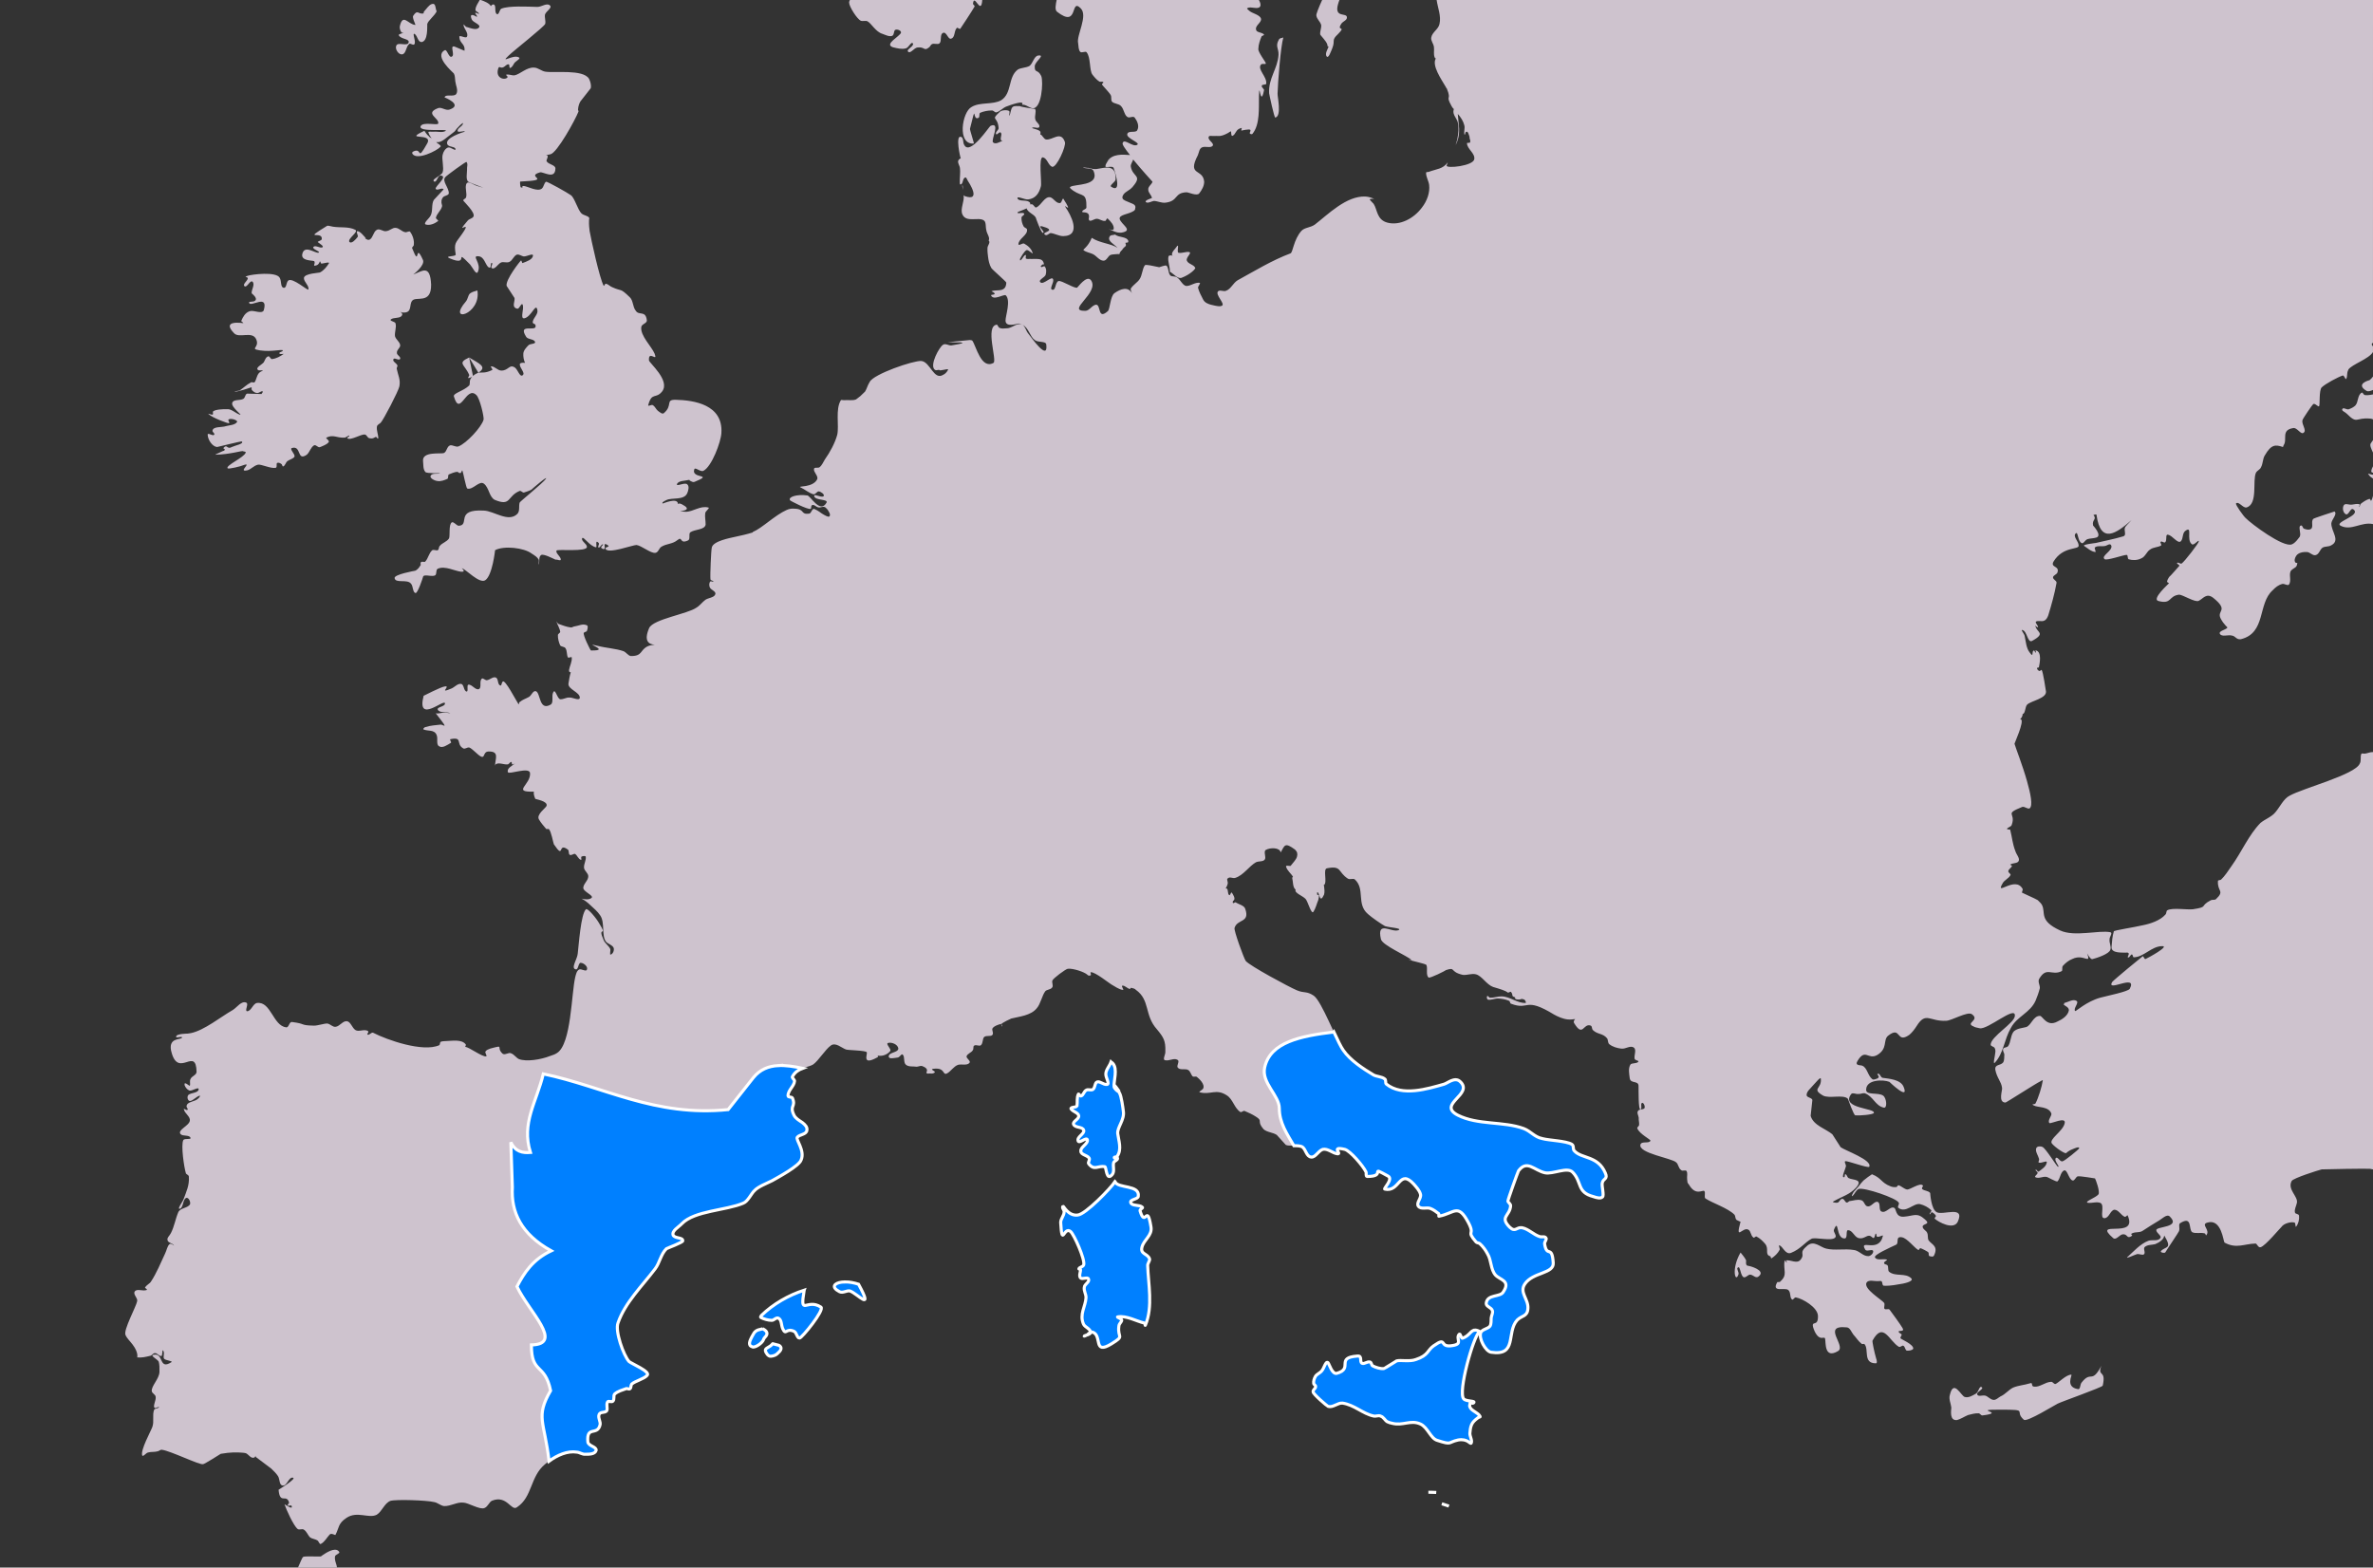
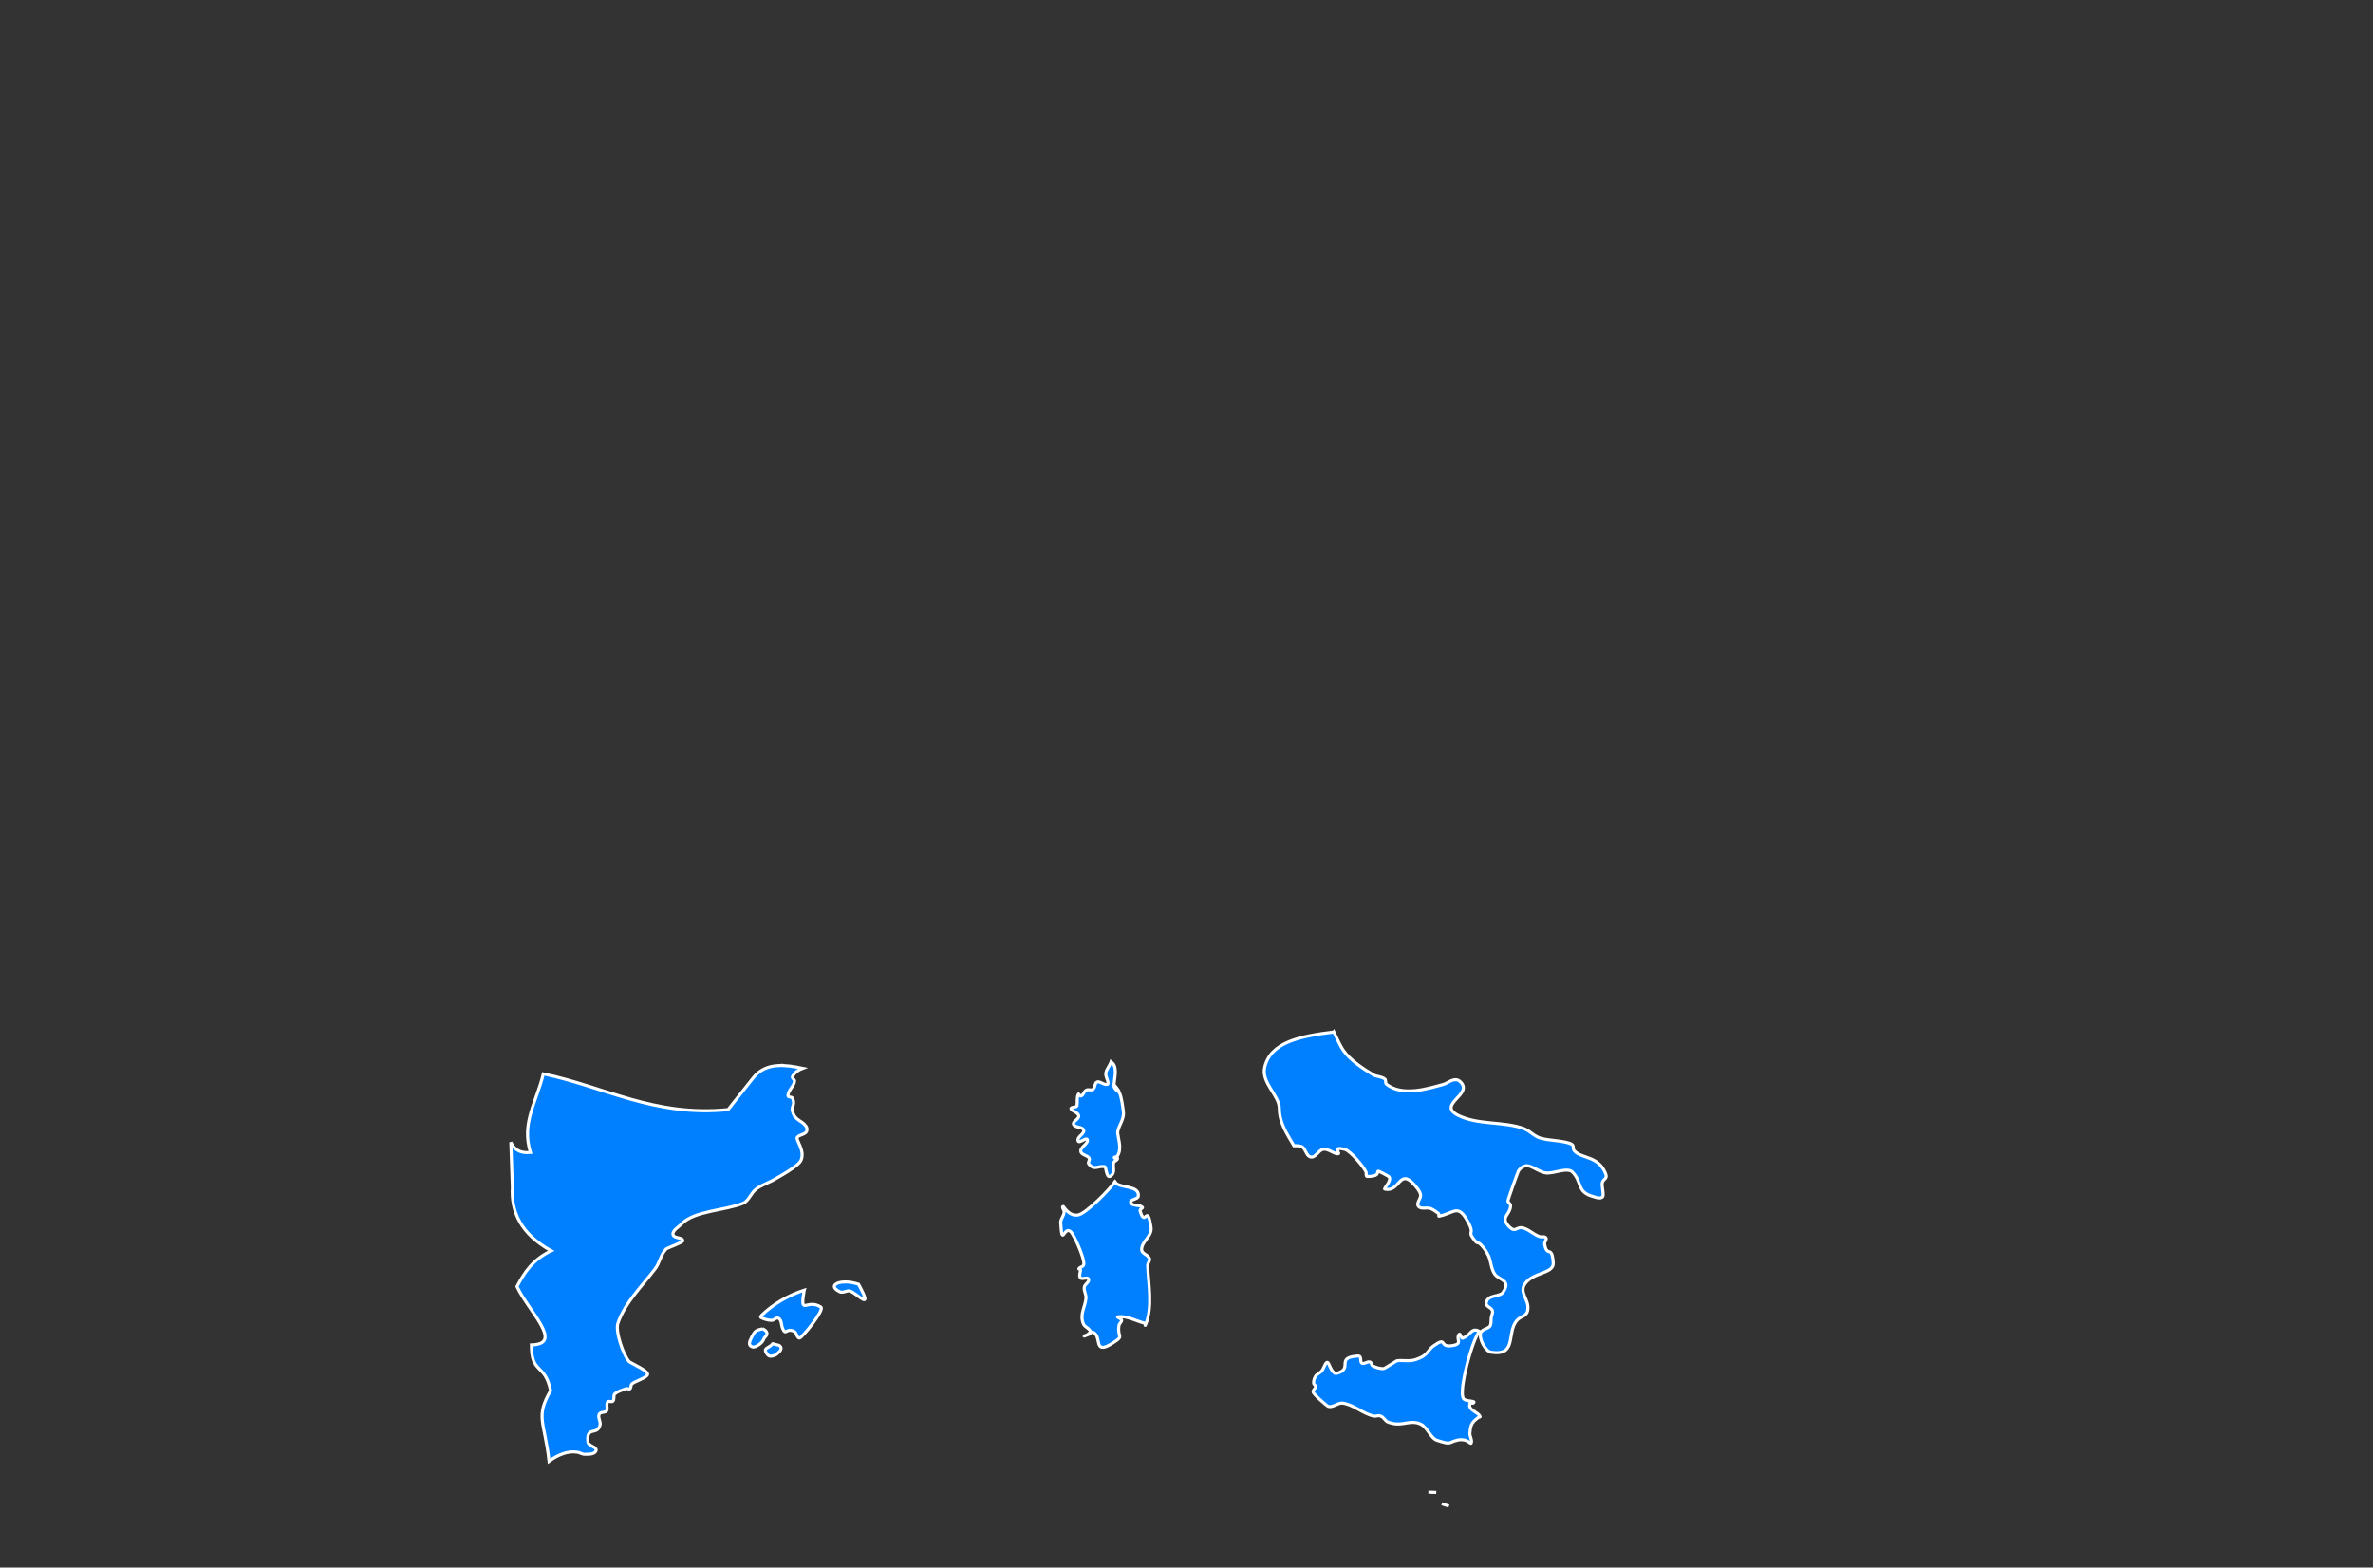
<svg xmlns="http://www.w3.org/2000/svg" xmlns:ns1="http://sodipodi.sourceforge.net/DTD/sodipodi-0.dtd" xmlns:ns2="http://www.inkscape.org/namespaces/inkscape" version="1.1" width="386" height="255" id="svg2907" ns1:docname="Aragonese_Empire_1443.svg" ns2:version="0.92+devel unknown">
  <rect width="100%" height="100%" fill="#333333" stroke="none" />
  <ns1:namedview pagecolor="#ffffff" bordercolor="#666666" ns2:document-rotation="0" borderopacity="1" objecttolerance="10" gridtolerance="10" guidetolerance="10" ns2:pageopacity="0" ns2:pageshadow="2" ns2:window-width="1920" ns2:window-height="983" id="namedview11" showgrid="false" ns2:zoom="2.9372549" ns2:cx="193" ns2:cy="127.5" ns2:window-x="0" ns2:window-y="0" ns2:window-maximized="1" ns2:current-layer="svg2907" />
  <defs id="defs2909" />
-   <path ns2:connector-curvature="0" style="fill:#cec3ce;fill-opacity:1;stroke:none" id="path4629" d="m 78.031,0 c -0.277,0.53 -0.675,1.008 -0.688,1.594 -0.053,0.263 0.532,0.372 0.562,0.625 0.021,0.168 -0.436,-0.23 -0.594,-0.125 -0.063,0.178 0.398,0.468 0.25,0.656 0,0 -1.406,-0.943 -0.812,0.438 0.229,0.485 1.473,0.788 1.188,1.25 -0.36,0.556 -1.349,0.15 -1.969,-0.031 -0.253,0.031 -0.593,-0.628 -0.562,-0.375 -0.013,0.599 0.828,1.276 0.562,1.906 -0.117,0.441 -1.301,-0.358 -1.25,0.062 0.049,1.104 0.964,1.094 0.844,2.219 0.012,0.084 -0.061,-5.1e-4 -1.5,-0.594 C 72.981,7.158 74.122,8.969 73.469,9.219 72.984,9.448 72.703,7.884 72.312,8.188 c -1.76,0.981 1.396,3.592 1.5,3.75 0.209,0.316 0.189,0.807 0.25,1.312 0.082,0.673 0.516,1.475 0.156,2.031 -0.36,0.556 -1.725,-0.057 -1.906,0.562 0,0 3.055,1.189 0.844,1.969 -0.653,0.25 -1.337,-0.458 -1.906,-0.219 -2.286,0.874 0.265,1.617 0.031,2.5 -0.127,0.357 -2.42,-0.328 -2.844,0.406 -0.551,1.091 4.748,0.384 4.031,0.812 -0.559,0.324 -1.295,0.043 -1.969,0.125 -0.253,0.03 -0.927,-0.118 -0.812,0.125 0.135,0.411 0.332,0.705 0.531,0.938 -0.178,-0.063 -0.364,-0.186 -0.469,-0.344 -0.283,-0.222 -0.51,-0.559 -0.719,-0.875 -3.635,1.72 1.571,0.163 0.438,2.094 -1.758,3.116 -0.71,0.436 -2.312,1.312 -0.084,0.013 -0.157,0.27 -0.062,0.344 0.732,1.107 3.96,-0.486 4.562,-1.156 0.148,-0.189 -0.208,-0.31 -0.312,-0.469 -0.178,-0.063 -0.271,-0.154 -0.375,-0.312 0.798,0.245 1.696,-0.778 2.719,-1.5 0.475,-0.314 0.368,-0.477 0.906,-0.969 0.222,-0.283 0.856,-0.804 0.719,-0.531 -0.107,0.525 -0.936,0.714 -0.875,1.219 0.041,0.337 1.347,-0.158 1.125,0.125 -0.084,0.012 -3.482,1.018 -2.75,2.125 0.303,0.39 1.23,0.267 1.281,0.688 0.051,0.421 -0.808,-0.385 -1.219,-0.25 -0.411,0.135 -0.768,0.662 -0.875,1.188 -0.181,0.62 0.255,2.13 0,2.844 -0.265,0.63 -1.931,1.14 -1.375,1.5 0.451,0.202 0.568,-1.076 1.094,-0.969 1.209,0.11 -1.053,1.84 -0.844,2.156 0.219,0.401 1.062,-0.307 1.281,0.094 l -1.594,1.719 c -0.424,0.735 -0.108,1.828 -0.531,2.562 -0.202,0.451 -1.286,1.246 -0.75,1.438 0.704,0.171 1.42,-0.155 1.969,-0.562 0.158,-0.104 -0.408,-0.384 -0.344,-0.562 0.171,-0.704 0.829,-1.14 1,-1.844 0.063,-0.178 -0.148,-0.487 -0.094,-0.75 -0.03,-0.253 0.102,-0.53 0.25,-0.719 0.222,-0.283 0.894,-0.278 0.938,-0.625 0.058,-0.946 -1.165,-1.986 -0.562,-2.656 0.222,-0.283 3.343,-2.543 3.438,-2.469 0.293,0.306 0.045,0.86 0.094,1.281 -0.01,0.683 -0.189,1.401 0.125,1.875 0.021,0.168 4.462,1.677 1.531,0.75 -0.798,-0.245 -1.567,-1.017 -1.812,-0.219 -0.171,0.704 0.183,1.443 0,2.062 -0.053,0.263 -0.552,0.32 -0.438,0.562 0.104,0.158 1.922,1.902 1.656,2.531 -0.128,0.357 -0.716,0.405 -0.938,0.688 -2.398,2.767 0.956,-0.518 -0.938,2.188 -1.016,1.489 -1.349,1.387 -1.031,3.312 0.135,0.411 -1.934,0.222 -1.031,0.625 3.517,1.539 0.547,-1.872 3.375,1.031 0.398,0.464 0.974,1.764 1.25,1.219 0.679,-1.448 -1.115,-2.673 0.094,-2.562 0.946,0.058 1.112,1.296 1.594,1.75 0.093,0.072 0.27,0.157 0.344,0.062 0.148,-0.189 -0.005,-0.772 0.25,-0.719 0.263,0.053 -0.177,0.539 -0.062,0.781 0.104,0.158 0.342,0.136 0.5,0.031 0.4,-0.219 0.609,-0.677 1.094,-0.906 0.411,-0.135 0.943,0.126 1.344,-0.094 0.485,-0.229 0.672,-0.927 1.156,-1.156 0.411,-0.134 0.809,0.238 1.156,0.281 0.515,0.023 1.607,-0.619 1.5,-0.094 -0.097,0.61 -1.003,0.907 -1.656,1.156 C 84.873,42.885 84.929,42.439 84.75,42.375 84.666,42.386 82.2,45.5 82.406,46.5 l 1.281,1.969 c 0.145,0.495 -0.582,1.535 0.469,1.75 0.347,0.043 0.635,-1.004 0.844,-0.688 0.334,0.643 -0.476,2.342 0.281,2.25 1.168,-0.226 1.888,-2.627 2.125,-1.375 0.165,0.663 -0.537,1.193 -0.719,1.812 -0.181,0.62 0.461,0.297 0.438,0.812 0.122,1.01 -2.942,-0.506 -1.562,1.719 0.229,0.485 1.239,0.359 1.469,0.844 0.135,0.411 -0.756,0.269 -1.062,0.562 -0.38,0.388 -0.821,0.86 -0.844,1.375 -0.029,0.481 0.058,1.03 0.281,1.5 -0.481,-0.069 -0.824,0.028 -0.844,0.188 -0.097,0.61 0.933,1.415 0.469,1.812 -0.464,0.398 -0.778,-0.849 -1.25,-1.219 -0.933,-0.656 -1.051,0.495 -2.25,0.469 -0.599,-0.013 -1.026,-0.675 -1.625,-0.688 -0.263,-0.053 0.315,0.489 0.156,0.594 -1.128,0.563 -1.661,0.366 -2.25,0.438 -0.242,0.114 -0.569,0.238 -0.875,0.531 -0.158,0.104 -0.3,0.29 -0.438,0.562 -0.138,0.273 -0.026,0.696 -0.156,0.969 -0.993,0.974 -2.74,1.275 -2.5,1.844 1.006,3.38 1.98,-1.876 3.625,-0.281 0.566,0.444 1.315,3.674 1.188,4.031 -0.363,1.239 -2.788,3.844 -4.094,4.344 -0.411,0.135 -0.891,-0.238 -1.312,-0.188 -0.579,0.155 -0.547,1.021 -1.031,1.25 -0.401,0.219 -3.61,-0.34 -3.406,1.344 0.071,0.589 -0.024,1.285 0.375,1.75 0.275,0.287 2.345,0.145 2.406,0.219 -0.495,0.145 -1.371,-0.097 -1.562,0.438 -0.128,0.357 0.694,0.779 1.125,0.812 0.525,0.107 1.171,-0.146 1.656,-0.375 0.148,-0.189 0.005,-0.688 0.25,-0.719 1.949,-0.834 1.265,-0.064 1.844,-0.219 0.168,-0.021 0.208,-0.533 0.312,-0.375 0.114,0.243 0.603,2.842 0.781,2.906 0.893,0.319 1.964,-1.373 2.719,-0.781 0.849,0.666 0.837,2.138 1.75,2.625 2.698,1.126 1.998,-0.594 4.031,-1.438 0.242,-0.114 0.466,0.281 0.719,0.25 0.411,-0.135 0.818,-0.249 1.219,-0.469 0.306,-0.293 2.778,-2.4 2.344,-1.75 -0.434,0.65 -4.186,3.665 -4.25,3.844 -0.192,0.535 0.08,1.362 -0.375,1.844 -1.446,1.456 -3.808,-0.472 -5.438,-0.531 -4.816,-0.272 -2.169,2.403 -4.125,2.469 -0.347,-0.043 -0.767,-0.687 -1.094,-0.562 -0.559,0.324 -0.257,2.258 -0.469,2.625 -0.36,0.556 -1.099,0.716 -1.469,1.188 -0.232,0.199 -0.112,0.52 -0.344,0.719 -0.242,0.114 -0.706,-0.171 -0.938,0.031 -0.538,0.492 -0.597,1.267 -1.125,1.844 -0.158,0.104 -0.539,-0.095 -0.688,0.094 -0.158,0.104 0.064,0.427 -0.094,0.531 -0.212,0.367 -0.517,0.719 -0.844,0.844 -0.084,0.011 -3.415,0.598 -3.344,1.188 0.112,0.926 2.049,0.126 2.656,0.906 0.388,0.38 0.266,1.508 0.781,1.531 0.337,-0.041 1.101,-2.278 1.219,-2.719 0.072,-0.094 0.166,-0.115 0.25,-0.125 0.589,-0.07 1.203,0.201 1.688,-0.031 0.316,-0.209 0.058,-0.959 0.469,-1.094 1.138,-0.479 2.678,0.37 3.719,0.5 0.844,0.09 0.304,-0.404 0.156,-0.562 0.016,0.01 -0.003,-0.01 0.031,0 0.714,0.255 2.791,2.512 3.75,1.969 1.191,-0.742 1.625,-4.906 1.625,-4.906 1.444,-0.772 4.742,-0.399 5.969,0.562 0.461,0.286 0.906,0.568 1.125,0.969 0.086,0.182 -0.024,0.641 -0.031,0.781 0.006,-0.005 0.023,0.012 0.031,0 0.202,-0.451 -0.068,-1.218 0.406,-1.531 0.4,-0.219 1.861,0.548 2.312,0.75 h 0.094 c 0.253,-0.03 0.727,0.262 0.781,0 0.023,-0.515 -0.889,-1.018 -0.688,-1.469 0.138,-0.273 4.955,0.258 4.938,-0.594 0.023,-0.515 -1.036,-0.976 -0.75,-1.438 0.222,-0.283 1.168,1.285 2.219,1.5 0.263,0.053 -0.243,-1.405 0.438,-0.719 0.199,0.232 -0.255,0.696 0,0.75 0.263,0.053 0.425,-0.554 0.688,-0.5 0.253,-0.031 -0.312,0.279 -0.281,0.531 0.104,0.158 0.405,0.292 0.562,0.188 0.138,-0.273 -0.233,-0.994 0.312,-0.719 0.913,0.487 -0.291,0.308 -0.156,0.719 0.364,0.895 4.432,-0.637 5.031,-0.625 0.778,0.077 2.305,1.373 3.062,1.281 0.505,-0.062 0.6,-0.781 1,-1 0.875,-0.533 1.77,-0.392 2.625,-1.094 0.855,-0.701 0.265,0.751 1.719,0.062 0.401,-0.219 0.037,-1.019 0.344,-1.312 0.791,-0.523 2.349,-0.378 2.5,-1.25 0.01,-0.683 -0.16,-1.265 -0.062,-1.875 0.043,-0.347 0.847,-0.863 0.5,-0.906 -1.324,-0.352 -2.489,0.714 -3.688,0.688 -2.492,-0.126 1.216,0.045 -0.094,-0.906 -0.367,-0.211 -0.736,-0.531 -1.062,-0.406 -0.032,7e-4 -0.072,0.048 -0.094,0.062 0,-0.01 2e-4,-0.024 0,-0.031 -0.049,-1.104 -2.385,-0.072 -2.469,-0.062 -0.273,-0.138 0.351,-0.448 0.594,-0.562 0.885,-0.449 2.834,0.082 3.375,-1.094 0.202,-0.451 0.383,-1.173 0,-1.469 -0.388,-0.38 -1.848,0.474 -1.656,-0.062 0.275,-0.546 1.306,-0.491 1.969,-0.656 0.084,-0.012 0.103,0.166 0.188,0.156 0.273,0.138 0.476,0.271 0.719,0.156 3.255,-1.333 -0.637,-0.425 -0.062,-2.031 0.117,-0.441 0.984,0.479 1.469,0.25 1.37,-0.678 2.858,-4.695 2.938,-6.156 0.292,-4.647 -4.494,-5.331 -7.406,-5.406 -1.798,-0.04 -0.418,0.89 -1.969,2.188 -0.232,0.199 -0.686,-0.184 -0.969,-0.406 -0.283,-0.222 -0.445,-0.695 -0.812,-0.906 -0.189,-0.148 -0.804,0.27 -0.75,0 0.587,-2.206 1.245,-0.929 2.281,-2.25 1.322,-1.782 -2.105,-4.61 -2.156,-5.031 -0.13,-1.778 1.52,0.423 0.906,-1.125 -0.479,-1.138 -2.33,-2.894 -2.156,-4.281 0.023,-0.515 0.967,-0.62 0.906,-1.125 -0.204,-1.683 -1.28,-0.688 -1.812,-1.562 -0.502,-0.623 -0.392,-1.659 -0.969,-2.188 -1.645,-1.595 -1.217,-0.882 -2.844,-1.625 -0.357,-0.128 -0.684,-0.519 -1.031,-0.562 -0.178,-0.063 -0.27,0.471 -0.375,0.312 -0.658,-1.202 -2.014,-7.401 -2.281,-8.906 -0.062,-0.505 -0.117,-1.079 -0.094,-1.594 -0.03,-0.253 0.104,-0.436 0,-0.594 -0.293,-0.306 -0.81,-0.329 -1.188,-0.625 -0.671,-0.602 -1.172,-2.682 -1.812,-3.031 -0.377,-0.296 -3.842,-2.261 -4,-2.156 -0.316,0.209 -0.35,0.8 -0.656,1.094 -0.697,0.596 -2.244,-0.319 -2.938,-0.406 -0.599,-0.013 0.119,0.4 -0.5,0.219 -0.084,0.012 -0.178,-0.927 -0.094,-0.938 5.522,-0.24 0.66,-0.764 3.219,-1.5 0.495,-0.145 2.471,1.257 2.5,-0.625 0.013,-0.6 -1.114,-0.629 -1.438,-1.188 -0.101,-0.212 0.534,-0.966 -0.094,-1 0.225,-0.015 0.45,-0.065 0.719,-0.125 1.084,-0.216 4.042,-5.594 4.562,-6.938 0.072,-0.094 -0.126,-0.228 -0.062,-0.406 0.033,-0.431 0.163,-0.883 0.375,-1.25 l 1.688,-2.156 C 96.201,13.818 96.04,13.297 95.812,12.812 94.851,11.221 90.169,11.904 88.688,11.656 88.078,11.559 87.506,11.013 86.906,11 c -1.209,-0.11 -2.272,1.054 -3.188,1.25 -0.505,0.061 -0.964,-0.229 -1.375,-0.094 -0.168,0.02 0.283,0.228 0.219,0.406 -0.36,0.556 -2.022,0.221 -1.531,-1.375 0.181,-0.62 0.348,0.042 0.906,-0.281 0.242,-0.114 0.466,-0.481 0.812,-0.438 0.168,-0.02 0.05,0.614 0.219,0.594 0.411,-0.135 0.528,-0.592 0.75,-0.875 0.306,-0.293 1.044,-0.716 0.688,-0.844 C 83.483,8.772 81.219,10.497 82.75,9.031 83.668,8.152 88.57,4.316 88.688,3.875 88.795,3.35 88.553,2.869 88.656,2.344 88.848,1.808 89.909,1.245 89.438,0.875 88.956,0.421 88.09,1.128 87.406,1.125 85.692,1.076 82.785,0.917 81.562,1.406 81.236,1.531 81.18,2.493 80.812,2.281 80.351,1.995 80.801,0.826 80.281,0.719 80.086,0.714 79.955,0.84 79.844,1 79.611,0.521 78.754,0.188 78.219,0 Z m -1.094,61.156 -0.625,-3 c -2.023,0.928 -0.72,1.106 0,2.812 0.104,0.158 -0.346,0.562 -0.094,0.531 0.253,-0.03 0.487,-0.144 0.719,-0.344 z m -0.625,-3 1.5,2.469 c 1.508,-0.951 0.158,-1.474 -1.5,-2.469 z M 138.25,0 c -0.069,0.15 -0.144,0.278 -0.125,0.438 -0.013,0.599 1.276,2.672 1.906,2.938 0.357,0.128 0.842,-0.097 1.125,0.125 0.546,0.276 1.314,1.701 2.375,2 0.536,0.192 1.068,0.489 1.562,0.344 0.411,-0.135 0.236,-0.875 0.562,-1 0.327,-0.124 0.95,0.122 0.906,0.469 -0.181,0.62 -2.825,1.875 -1.312,2.375 0.704,0.171 1.399,0.353 2.062,0.188 0.505,-0.061 0.884,-1.203 1.188,-0.812 0.229,0.485 -1.169,0.964 -0.781,1.344 0.387,0.38 0.942,-0.616 1.531,-0.688 1.178,-0.142 1.032,0.638 1.812,0.031 0.242,-0.114 0.289,-0.448 0.531,-0.562 0.317,-0.209 0.944,0.137 1.25,-0.156 0.38,-0.387 -0.011,-1.448 0.562,-1.688 0.569,-0.24 0.828,1.167 1.312,0.938 0.663,-0.165 0.452,-1.237 0.906,-1.719 0.148,-0.189 0.446,0.283 0.594,0.094 0.073,-0.094 1.963,-2.954 2.312,-3.594 0.063,-0.178 -0.314,-0.321 -0.25,-0.5 0.197,-1.731 1.318,2.085 1.5,-0.562 z m 33.625,0 c -0.134,0.705 -0.334,1.595 0.062,1.906 3.585,2.812 2.094,-2.316 3.844,-0.562 1.257,1.214 -0.727,4.445 -0.406,5.688 0.062,0.505 0.051,1.1 0.344,1.406 0.283,0.222 0.832,-0.169 1.031,0.062 0.701,0.855 0.425,2.918 0.938,3.625 0.303,0.39 0.695,0.871 1.156,1.156 0.178,0.063 0.52,-0.064 0.625,0.094 0.093,0.074 -0.239,0.207 -0.219,0.375 0.013,0.084 1.187,1.287 1.406,1.688 0.209,0.316 0.003,0.777 0.219,1.094 0.388,0.38 1.05,0.307 1.438,0.688 0.576,0.528 0.546,1.704 1.25,1.875 0.347,0.043 0.822,-0.254 1.031,0.062 0.408,0.548 0.756,1.36 0.406,2 -0.191,0.536 -1.444,0.011 -1.625,0.625 -0.255,0.714 2.237,1.447 1.594,1.781 -0.717,0.428 -2.099,-1.111 -2.344,-0.312 -0.148,0.189 0.382,0.956 1.188,1.969 -1.257,-0.097 -2.849,-0.21 -3.656,0.969 v 0.031 c 0.215,-0.178 0.478,-0.291 0.75,-0.375 -0.273,0.095 -0.539,0.21 -0.75,0.406 -0.131,0.247 -0.303,0.425 -0.344,0.75 -0.117,0.441 1.199,-0.151 1.344,0.344 0.395,1.148 1.261,4.111 -0.406,3.031 -0.367,-0.212 0.685,-0.756 0.719,-1.188 0.105,-2.66 -1.863,-1.84 -3.125,-1.688 -0.421,0.05 -0.84,-0.07 -1.281,-0.188 -0.189,0.023 -0.73,-0.088 -0.875,-0.094 0.011,0.01 -0.015,0.022 0,0.031 0.546,0.276 1.448,-0.011 1.688,0.562 1.073,2.518 -3.075,2.081 -3.781,2.594 -0.242,0.114 0.311,0.477 0.5,0.625 1.489,1.016 2.167,0.237 2.125,2.719 -0.043,0.347 -0.644,0.341 -0.688,0.688 -0.053,0.263 1.405,-0.251 1.062,1.156 0.011,0.084 0.051,0.333 0.219,0.312 0.347,0.043 0.725,-0.346 1.156,-0.312 0.431,0.033 0.807,0.405 1.312,0.344 0.168,-0.021 0.217,-0.523 0.406,-0.375 0.482,0.454 1.066,1.078 0.969,1.688 -0.053,0.263 -0.518,0.125 -0.875,0 0.714,0.256 1.368,0.685 2.125,0.594 2.094,-0.338 -0.086,-1.334 -0.281,-2.25 -0.082,-0.674 1.435,-0.744 2.188,-1.219 0.242,-0.114 0.364,-0.3 0.344,-0.469 0.161,-0.524 -0.263,-0.713 -0.781,-0.906 -0.074,-0.03 -0.145,-0.066 -0.219,-0.094 -0.204,-0.071 -0.413,-0.165 -0.594,-0.25 -0.439,-0.205 -0.7,-0.466 -0.281,-1.062 0.37,-0.472 1.005,-0.653 1.375,-1.125 0.084,-0.011 0.106,-0.012 0.094,-0.094 1.648,-1.907 -0.018,-1.524 -0.312,-3.281 -0.051,-0.421 0.332,-0.809 0.375,-1.156 1.402,1.709 3.156,3.625 3.156,3.625 -0.118,0.441 -0.749,0.776 -0.688,1.281 -0.023,0.515 0.533,0.87 0.594,1.375 0,0 -1.505,0.453 -0.875,0.719 0.357,0.128 0.851,-0.209 1.188,-0.25 0.599,0.013 1.233,0.363 1.906,0.281 2.104,-0.254 1.366,-1.611 3.406,-1.688 0.253,-0.03 1.692,0.659 2.062,0.188 0.444,-0.566 0.81,-1.223 0.812,-1.906 -0.181,-2.199 -2.833,-0.849 -1.031,-4.312 0.202,-0.451 0.203,-1.052 0.688,-1.281 0.569,-0.239 1.38,0.19 1.75,-0.281 0.202,-0.451 -0.795,-0.85 -0.688,-1.375 0.043,-0.347 0.601,-0.147 0.938,-0.188 0.421,-0.051 0.777,0.074 1.188,-0.062 0.168,-0.021 0.889,-0.28 1.438,-0.688 0.242,-0.114 -0.093,1.212 0.594,0.531 0.37,-0.472 0.387,-0.908 1.219,-1.094 0.084,-0.012 -0.125,0.364 -0.031,0.438 0,0 1.407,-0.346 1.438,-0.094 0.104,0.158 -0.114,0.363 -0.094,0.531 0.104,0.158 0.363,0.188 0.438,0.094 1.268,-1.52 1.024,-4.296 1.062,-6.094 0.074,-2.913 0.223,1.952 0.812,-0.938 0.138,-0.273 -0.481,-0.54 -0.344,-0.812 0.053,-0.263 0.749,-0.091 0.719,-0.344 0.12,-1.125 -1.467,-2.308 -0.875,-3.062 0.222,-0.283 0.664,-8e-5 0.812,-0.188 0.063,-0.178 -1.326,-1.881 -1.219,-2.406 0.01,-0.684 0.266,-1.401 0.531,-2.031 0.073,-0.094 0.479,-0.154 0.375,-0.312 -0.388,-0.38 -1.22,-0.276 -1.281,-0.781 -0.165,-0.663 0.884,-1.13 0.812,-1.719 -0.082,-0.673 -1.487,-0.932 -1.875,-1.312 -0.189,-0.148 -0.565,-0.438 -0.312,-0.469 0.559,-0.324 1.671,0.306 2.031,-0.25 0.159,-0.265 0.034,-0.641 -0.188,-1.062 z m 43.188,0 c -0.526,1.154 -1.004,2.328 -0.938,2.531 0.07,0.589 0.626,0.952 0.781,1.531 0.062,0.505 -0.217,1.026 -0.156,1.531 0.021,0.168 1.001,1.077 1.156,1.656 0.011,0.084 0.042,0.354 0.125,0.344 0.043,-0.005 0.089,-0.037 0.125,-0.094 -0.225,0.579 -0.658,1.228 -0.375,1.656 0.314,0.475 0.736,-0.861 0.938,-1.312 0.521,-1.344 -0.213,-1.234 0.938,-2.312 1.447,-1.456 -0.379,-0.324 0.562,-1.719 0.296,-0.377 0.936,-0.526 0.875,-1.031 -0.091,-0.758 -2.099,0.176 -1.438,-2.125 C 217.728,0.413 217.792,0.196 217.875,0 Z m 18.625,0 c 0.188,1.309 0.76,2.604 0.469,3.875 -0.15,0.872 -1.193,1.346 -1.344,2.219 -0.107,0.525 0.366,0.973 0.438,1.562 0.07,0.589 -0.105,1.203 0.125,1.688 0.012,0.084 0.103,0.166 0.188,0.156 -0.72,1.112 0.915,3.445 1.562,4.562 0.104,0.158 0.124,0.27 0.219,0.344 0.854,2.117 -0.315,0.872 0.781,2.875 0.104,0.158 0.186,0.321 0.375,0.469 -0.072,0.094 -0.062,0.188 -0.062,0.188 -0.171,0.704 0.522,1.306 0.688,1.969 0.185,0.832 0.121,1.762 -0.094,2.812 -0.053,0.263 -0.197,0.612 -0.25,0.875 0.138,-0.273 0.29,-0.612 0.344,-0.875 0.192,-0.535 0.216,-1.067 0.219,-1.75 -0.041,-0.337 -0.107,-1.512 -0.219,-2.438 0.492,0.538 0.897,1.18 1.062,1.844 0.145,0.495 -0.118,1.036 0.031,1.531 0.104,0.158 0.113,-0.448 0.281,-0.469 0.327,-0.124 0.417,0.539 0.531,0.781 0.021,0.168 0.021,0.26 0.031,0.344 0.114,0.242 0.127,0.415 0.062,0.594 -0.063,0.179 -0.52,-0.012 -0.5,0.156 0.031,0.936 1.328,1.606 1.188,2.562 -0.12,1.125 -4.607,1.588 -4.5,1.062 0.063,-0.178 0.124,-0.353 0.188,-0.531 -0.804,1.122 -1.819,1.063 -3.125,1.562 -0.168,0.021 -0.426,-0.011 -0.406,0.156 -0.01,0.683 0.419,1.295 0.5,1.969 0.142,1.178 -0.299,2.555 -1.188,3.688 -1.323,1.774 -3.572,2.959 -5.594,2.438 -1.765,-0.47 -1.623,-2.114 -2.25,-3.062 -0.199,-0.232 -0.878,-0.825 -0.531,-0.781 0.252,-0.03 0.509,-0.072 0.688,0 -0.451,-0.202 -0.985,-0.383 -1.5,-0.406 -3.091,-0.139 -6.109,2.941 -8.219,4.562 -0.707,0.512 -1.659,0.455 -2.188,1.031 -1.279,1.436 -1.37,3.521 -1.781,3.656 -3.023,1.134 -5.79,2.84 -8.594,4.375 -0.717,0.428 -1.107,1.428 -1.844,1.688 -0.401,0.219 -0.881,-0.157 -1.281,0.062 -0.707,0.512 1.269,2.146 0.531,2.406 -0.242,0.114 -0.569,0.077 -1.094,-0.031 -0.165,-0.04 -0.357,-0.08 -0.531,-0.125 h -0.031 c -0.558,-0.145 -1.093,-0.362 -1.344,-0.844 -0.334,-0.643 -0.678,-1.274 -0.844,-1.938 -0.03,-0.252 0.513,-0.759 0.25,-0.812 -0.694,-0.087 -1.348,0.429 -1.938,0.5 -0.747,0.175 -1.131,-0.984 -1.688,-1.344 -0.293,-0.306 -0.863,-0.069 -1.156,-0.375 -0.398,-0.464 -0.224,-1.665 -0.812,-1.594 -0.169,0.021 -0.558,0.146 -0.969,0.281 -1.051,-0.214 -2.196,-0.501 -2.344,-0.312 -0.434,0.65 -0.41,1.6 -0.844,2.25 -0.36,0.556 -1.004,0.881 -1.438,1.531 -0.072,0.093 0.073,0.507 0.188,0.75 -0.647,-1.117 -1.821,-0.722 -2.844,0 -0.707,0.512 -0.703,2.634 -1.094,2.938 -1.699,1.486 -1.054,-1.08 -1.906,-1.062 -0.673,0.082 -1.067,1.003 -1.75,1 -3.239,0.05 2.38,-2.923 0.938,-4.969 -0.711,-0.939 -2.166,1.177 -2.25,1.188 -0.401,0.219 -2.536,-1.208 -3.031,-1.062 -0.579,0.155 -0.411,1.588 -1.031,1.406 -0.525,-0.107 0.301,-1.161 0.156,-1.656 -0.175,-0.747 -1.602,0.976 -2.094,0.438 -0.388,-0.38 0.757,-0.778 0.875,-1.219 0.117,-0.441 0.147,-0.954 -0.156,-1.344 -0.104,-0.158 -0.489,0.222 -0.594,0.062 -0.179,-0.063 0.123,-0.302 0.281,-0.406 0,0 0.198,0.053 0.188,-0.031 -0.03,-0.253 -0.165,-0.581 -0.438,-0.719 -0.451,-0.202 -1.026,-0.112 -1.625,-0.125 -0.263,-0.053 -0.602,0.074 -0.875,-0.062 -0.104,-0.158 0.104,-0.614 -0.062,-0.594 -0.327,0.124 -0.444,0.551 -0.75,0.844 -0.158,0.104 -0.179,0.013 -0.125,-0.25 0.212,-0.367 0.631,-1.156 1.031,-1.375 0.327,-0.124 1.125,0.795 1,0.469 -0.165,-0.663 -0.735,-1.182 -1.375,-1.531 -0.273,-0.138 -0.897,0.431 -0.938,0.094 0.058,-0.946 1.518,-1.449 1.406,-2.375 -0.03,-0.253 -0.448,-0.289 -0.562,-0.531 -0.219,-0.401 -0.367,-0.891 -0.344,-1.406 -0.031,-0.252 0.552,-0.414 0.438,-0.656 -0.209,-0.316 -1.19,0.138 -1.062,-0.219 -0.011,-0.082 0.862,-0.335 1.5,-0.656 -0.013,0.014 -0.035,0.033 -0.031,0.062 0.25,0.653 1.145,0.879 1.469,1.438 0.012,0.084 0.904,2.531 1.156,2.5 0.673,-0.081 -1.674,-1.683 0.562,-0.844 1.438,0.595 -0.922,0.733 -0.188,1.156 0.283,0.222 0.654,-0.251 0.906,-0.281 0.694,0.086 1.348,0.497 2.031,0.5 3.155,-0.041 1.086,-3.698 0.469,-4.562 -0.732,-1.107 1.423,1.369 -0.469,-1.562 -0.232,0.199 -0.247,0.793 -0.594,0.75 -0.599,-0.013 -0.933,-0.746 -1.469,-0.938 -0.967,-0.225 -1.449,1.292 -2.344,1.656 -0.253,0.031 -0.413,-0.572 -0.75,-0.531 0,0 -0.103,0.021 -0.188,0.031 -0.012,-0.084 -0.022,-0.166 -0.031,-0.25 -0.418,-0.632 -1.708,-0.129 -2.031,-0.688 -0.239,-0.569 1.13,0.196 1.719,0.125 1.178,-0.142 1.774,-0.98 2.062,-2.125 0.191,-0.535 -0.444,-4.88 0.344,-4.719 0.704,0.171 0.839,1.266 1.469,1.531 0.714,0.255 2.344,-3.378 2.094,-4.031 -0.655,-1.885 -1.991,-0.276 -3.031,-0.406 -0.431,-0.034 -0.622,-0.769 -0.969,-0.812 -0.012,-0.084 0.051,-0.175 0.031,-0.344 0.023,-0.515 -1.776,-0.636 -1.281,-0.781 0.327,-0.124 0.966,0.232 1.094,-0.125 0.118,-0.441 -0.605,-0.798 -0.656,-1.219 -0.155,-0.579 0.202,-1.203 -0.031,-1.688 0,0 -2.08,-0.267 -2.531,-0.469 -0.337,0.04 -0.777,-0.084 -1.094,0.125 -0.39,0.303 -0.298,1.06 -0.594,1.438 -0.009,0.012 -0.025,-0.004 -0.031,0 0.022,-0.155 0.167,-0.639 0.031,-0.75 -0.283,-0.222 -1.298,-0.19 -1.594,0.188 -1.457,1.371 -0.275,0.616 -0.125,2.562 0.041,0.337 -0.615,0.684 -0.406,1 0.114,0.242 0.551,-0.482 0.75,-0.25 0.293,0.306 -0.156,0.85 0.062,1.25 0.011,0.084 0.112,0.083 0.281,0.062 -0.569,0.24 -1.206,0.662 -1.594,0.281 -0.387,-0.38 1.3,-3.406 -0.406,-2.688 -0.168,0.021 -3.279,4.832 -4.25,3.156 -0.304,-0.39 -0.067,-1.268 -0.594,-1.375 -0.882,-0.235 -0.108,3.342 0,3.5 -0.083,0.011 -0.238,0.124 -0.312,0.219 -0.38,0.388 0.21,0.985 0.188,1.5 0.062,0.505 -0.019,1.119 -0.031,1.719 0.03,0.252 -0.086,0.927 0.156,0.812 0.411,-0.135 0.256,-0.874 0.656,-1.094 0.232,-0.199 0.364,0.311 0.469,0.469 0.209,0.316 2.293,3.478 -0.469,2.531 -0.093,-0.072 -0.092,-0.08 -0.188,-0.156 0.132,1.094 -0.583,2.198 -0.219,3.094 0.604,1.464 2.682,0.365 3.531,1.031 0.377,0.296 0.229,1.068 0.375,1.562 0.07,0.589 0.661,1.226 0.375,1.688 0.377,0.296 -0.238,0.861 -0.188,1.281 -0.023,0.515 0.046,0.954 0.094,1.375 0.071,0.589 0.207,1.254 0.531,1.812 0.209,0.316 2.417,2.207 2.438,2.375 -0.049,1.714 -1.595,1.052 -2.406,1.406 0.072,0.07 0.625,0.278 0.5,0.438 -0.063,0.178 -0.667,0.093 -0.562,0.25 0.364,0.895 2.092,-0.253 2.375,-0.031 0.869,0.834 -0.038,3.326 -0.031,4.094 -0.026,1.199 1.873,0.53 2.125,0.5 0.266,0.01 0.463,0.122 0.656,0.219 0.99,0.497 1.188,1.92 1.969,2.469 0.566,0.444 1.804,0.13 1.875,0.719 0.346,2.862 -2.435,-1.159 -2.938,-1.781 -0.348,-0.406 -0.466,-1.117 -0.906,-1.406 -0.063,-0.041 -0.141,-0.071 -0.219,-0.094 -0.798,-0.245 -1.607,0.723 -2.469,0.656 -0.337,0.041 -0.758,0.074 -1.031,-0.062 -0.263,-0.053 -0.332,-0.552 -0.5,-0.531 -1.936,0.234 0.112,5.885 -0.531,6.219 -2.002,1.096 -2.82,-2.76 -3.438,-3.625 -0.093,-0.072 -0.353,-0.104 -0.438,-0.094 -2.406,0.227 -3.386,0.331 -3.625,0.375 0.397,0.042 4.912,-0.188 0.656,0.5 -0.421,0.05 -0.985,-0.398 -1.375,-0.094 -0.632,0.418 -2.15,3.24 -1.375,4 0.093,0.072 0.175,0.145 0.344,0.125 0.168,-0.021 0.405,-0.116 0.594,0.031 0.757,-0.091 1.515,-0.377 1.219,0 -0.212,0.367 -0.445,0.573 -0.688,0.688 -1.582,1.045 -2.122,-2.055 -3.594,-2.219 -1.293,-0.1 -7.791,2.136 -8.406,3.406 -0.36,0.556 -0.464,1.101 -0.75,1.562 l -0.781,0.75 -0.688,0.531 c -0.569,0.24 -1.286,0.053 -1.875,0.125 -0.253,0.031 -0.52,-0.094 -0.594,0 -0.931,1.479 -0.262,4.133 -0.594,5.625 -0.352,1.324 -1.196,2.878 -2,4 -0.286,0.462 -0.485,0.978 -0.875,1.281 -0.232,0.199 -0.863,-0.066 -0.906,0.281 -0.107,0.525 0.723,1.121 0.531,1.656 -0.679,1.448 -3.349,1.078 -2.719,1.344 0.724,0.34 1.295,0.88 2.094,1.125 0.347,0.043 0.612,-0.522 0.875,-0.469 0.347,0.043 1.003,0.498 0.781,0.781 -0.391,0.303 -1.592,-0.509 -1.531,0 0.175,0.747 2.35,0.422 2,1.062 -1.059,1.836 -2.61,-1.164 -3.125,-1.188 -1.65,-0.228 -3.136,0.223 -2.812,0.781 0.013,0.084 2.849,1.551 3.344,1.406 0.168,-0.021 0.039,-0.374 0.188,-0.562 0.306,-0.293 0.716,0.269 1.062,0.312 0.357,0.128 0.81,-0.265 1.188,0.031 0.189,0.148 0.386,0.383 0.5,0.625 0.209,0.316 0.326,0.645 0.094,0.844 -0.158,0.104 -0.694,-0.172 -1.25,-0.531 -0.472,-0.37 -1.009,-0.655 -1.188,-0.719 -0.431,-0.034 -0.423,0.73 -0.844,0.781 -1.431,0.173 -0.63,-0.763 -2.344,-0.812 -0.431,-0.034 -0.828,-0.008 -1.312,0.219 -1.865,0.823 -4.005,2.959 -5.469,3.562 0,0 0.01,-3.5e-4 -0.062,0.094 -0.905,0.28 -1.906,0.513 -2.906,0.719 -0.748,0.175 -3.504,0.668 -3.719,1.719 -0.117,0.441 -0.29,4.567 -0.219,5.156 0.03,0.253 0.448,0.207 0.469,0.375 0.021,0.168 -0.383,-0.158 -0.531,0.031 -0.148,0.189 -0.178,0.633 -0.062,0.875 0.145,0.495 1.098,0.652 0.906,1.188 -0.191,0.536 -1.119,0.561 -1.594,0.875 -0.548,0.408 -0.91,0.957 -1.469,1.281 -1.413,1.025 -7.009,1.864 -7.688,3.312 -0.934,2.163 -0.041,2.662 0.906,2.719 -0.421,0.051 -0.736,0.094 -1.062,0.219 -1.38,0.594 -0.846,1.644 -2.812,1.625 -0.431,-0.034 -0.736,-0.58 -1.188,-0.781 -1.25,-0.447 -2.895,-0.522 -4.219,-0.875 -2.816,-0.684 2.418,0.838 -1.094,0.75 -0.084,0.012 -1.378,-2.592 -1.156,-2.875 0.148,-0.189 0.436,-0.134 0.5,-0.312 0.128,-0.357 0.253,-0.894 -0.094,-0.938 -0.63,-0.266 -1.295,0.137 -1.969,0.219 -0.168,0.021 -0.415,0.221 -0.594,0.156 -0.694,-0.087 -1.317,-0.339 -2.031,-0.594 -0.071,-0.056 -0.221,-0.338 -0.281,-0.406 0.155,0.579 0.554,1.13 0.625,1.719 0.021,0.169 -0.406,0.31 -0.375,0.562 -0.023,0.515 0.146,1.172 0.375,1.656 0.199,0.232 0.729,0.195 0.844,0.438 0.303,0.39 0.187,1.1 0.406,1.5 0.104,0.158 0.605,-0.168 0.625,0 0.082,0.673 -0.34,1.422 -0.438,2.031 -0.043,0.347 0.112,0.395 0.281,0.375 -0.181,0.62 -0.278,1.234 -0.375,1.844 -0.141,0.956 1.9,1.398 1.844,2.344 -0.107,0.526 -1.214,-0.123 -1.719,-0.062 -0.515,-0.023 -0.922,0.305 -1.438,0.281 -0.515,-0.023 -0.807,-1.796 -1.156,-1.156 -0.35,0.64 0.122,1.708 -0.438,2.031 -1.918,1.086 -1.608,-1.942 -2.406,-2.188 -0.441,-0.117 -0.672,0.603 -1.062,0.906 -0.559,0.324 -1.067,0.446 -1.531,0.844 -0.168,0.021 -0.124,0.449 -0.219,0.375 -0.418,-0.632 -2.182,-4.075 -2.562,-3.688 -0.232,0.199 -0.165,0.763 -0.438,0.625 -0.451,-0.202 -0.236,-1.08 -0.688,-1.281 -0.451,-0.202 -0.964,0.377 -1.469,0.438 -0.253,0.03 -0.665,-0.439 -0.812,-0.25 -0.464,0.398 0.021,1.458 -0.469,1.688 -0.569,0.24 -1.129,-0.79 -1.719,-0.719 -0.327,0.124 0.056,1.084 -0.281,1.125 -0.526,-0.107 -0.381,-1.143 -0.906,-1.25 -0.61,-0.097 -1.14,0.657 -1.719,0.812 -1.949,0.833 0.051,-0.518 -0.875,-0.406 -0.758,0.091 -3.416,1.521 -3.5,1.531 -1.218,4.759 3.599,0.241 3.469,1.281 -0.023,0.515 -1.386,0.515 -1.156,1 0.324,0.559 1.339,0.266 1.969,0.531 0.02,0.011 0.022,0.027 0.031,0.031 -0.125,-0.01 -0.654,-0.125 -0.906,-0.094 -0.515,-0.023 -0.997,0.21 -1.438,0.094 0.603,0.771 1.418,1.808 1.438,1.969 0.021,0.168 -0.457,-0.145 -0.625,-0.125 -0.842,0.102 -1.679,0.137 -2.5,0.406 -0.168,0.021 -0.407,0.301 -0.312,0.375 0.724,0.339 1.782,-0.037 2.156,0.938 0.24,0.569 -0.139,1.537 0.406,1.812 0.556,0.36 1.348,-0.238 1.906,-0.562 0.158,-0.104 -0.253,-0.489 -0.094,-0.594 2.084,-0.423 0.867,0.759 2.062,1.469 0.283,0.222 0.653,-0.168 1,-0.125 0.535,0.192 1.36,1.193 1.906,1.469 0.724,0.339 0.314,-0.785 1.25,-0.812 1.788,-0.041 1.098,1.135 1.062,2.25 v 0.094 c -0.013,-0.084 0.05,-0.187 0.125,-0.281 0.559,-0.324 1.295,0.112 1.969,0.031 0.242,-0.114 0.31,-0.376 0.562,-0.406 0.093,0.073 0.032,0.332 0.125,0.406 0.071,0.056 0.362,-0.112 0.469,-0.156 -0.47,0.393 -1.403,0.792 -1.156,1.438 0.135,0.411 3.546,-0.948 3.594,0.156 0.14,1.862 -2.961,3.081 0.531,3 h 0.094 c -0.053,0.263 -0.02,0.587 0.219,1.156 0.011,0.084 2.089,0.358 1.844,1.156 -0.128,0.357 -1.688,1.387 -1.25,2.188 0.324,0.559 0.79,1.098 1.188,1.562 0.093,0.072 0.343,-0.044 0.438,0.031 0.387,0.38 0.698,2.227 0.812,2.469 1.767,2.605 0.562,-0.404 2.25,0.844 0.273,0.138 0.07,0.737 0.344,0.875 0.273,0.138 0.581,-0.21 0.844,-0.156 0.367,0.212 0.528,0.851 0.969,0.969 0.178,0.063 -0.064,-0.427 0.094,-0.531 0.242,-0.114 0.667,-0.144 0.688,0.031 0.07,0.589 -0.352,1.223 -0.281,1.812 0.062,0.505 0.711,0.86 0.688,1.375 -0.01,0.683 -0.726,1.119 -0.812,1.812 -0.087,0.694 1.861,1.311 1.312,1.719 -0.475,0.314 -1.068,0.2 -1.594,0.094 0.546,0.276 1.019,0.651 1.406,1.031 0.576,0.528 1.207,1.055 1.625,1.688 0.826,1.181 0.163,3.3 0.969,4.312 0.388,0.38 0.989,0.484 1.219,0.969 0.124,0.327 -0.058,0.959 -0.469,1.094 -0.242,0.114 0.028,-0.695 -0.094,-0.938 -0.229,-0.485 -0.802,-0.859 -1.031,-1.344 -1.167,-2.592 0.734,-0.399 -0.75,-2.781 -0.439,-0.801 -1.84,-2.522 -2.156,-2.312 -0.844,0.785 -1.17,5.863 -1.344,7.25 -0.066,0.862 -1.185,2.38 -0.312,2.531 0.441,0.117 0.382,-1.096 0.812,-1.062 0.515,0.023 1.202,0.642 1,1.094 -0.117,0.441 -0.965,-0.209 -1.281,0 -0.401,0.219 -0.508,0.809 -0.625,1.25 -0.621,2.637 -0.639,10.839 -2.938,12.312 -0.316,0.209 -0.661,0.355 -1.156,0.5 -1.548,0.614 -3.897,0.957 -5.062,0.5 -0.451,-0.202 -0.746,-0.746 -1.281,-0.938 -0.367,-0.212 -0.998,0.358 -1.375,0.062 -1.153,-1.056 0.432,-1.475 -1.969,-0.844 -0.327,0.124 -0.675,0.227 -0.812,0.5 -0.148,0.189 0.347,0.751 0.094,0.781 -0.673,0.082 -2.713,-1.476 -3.406,-1.562 0.072,-0.093 0.135,-0.26 0.125,-0.344 -0.627,-0.949 -2.379,-0.591 -3.062,-0.594 -0.337,0.041 -0.705,-0.007 -1.031,0.125 -0.158,0.104 -0.092,0.458 -0.25,0.562 -2.676,1.178 -8.473,-0.855 -10.75,-2.031 -0.273,-0.138 -0.708,0.513 -0.906,0.281 -0.178,-0.063 0.282,-0.383 0.094,-0.531 -0.566,-0.444 -1.507,0.172 -2.062,-0.188 -0.556,-0.36 -0.765,-1.341 -1.375,-1.438 -0.694,-0.087 -1.17,0.825 -1.844,0.906 -0.505,0.062 -0.818,-0.424 -1.344,-0.531 -0.515,-0.023 -1.588,0.357 -2.188,0.344 -2.398,-0.052 -1.166,-0.289 -3.594,-0.594 -0.431,-0.034 -0.475,0.908 -0.906,0.875 -2.165,-0.251 -2.477,-4.243 -4.75,-3.969 -0.674,0.082 -0.941,1.346 -1.625,1.344 -0.431,-0.033 0.274,-1.163 -0.094,-1.375 -0.819,-0.413 -1.533,0.759 -2.25,1.188 -1.918,1.086 -4.645,3.317 -6.812,3.75 -0.663,0.165 -1.188,8.5e-4 -2.094,0.281 -0.084,0.012 -0.386,0.217 -0.281,0.375 0.273,0.138 0.991,-0.201 0.938,0.062 -0.034,0.431 -2.497,-0.154 -1.656,2.562 1.162,3.959 3.953,-1.144 4.031,3.031 -0.023,0.515 -0.767,0.673 -0.969,1.125 -0.212,0.367 -0.005,0.768 -0.125,1.125 -0.072,0.093 -1.03,-0.894 -0.844,-0.062 0.124,0.327 0.424,0.716 0.781,0.844 0.441,0.117 1.523,-0.703 1.5,-0.188 -0.097,0.61 -1.223,0.509 -1.688,0.906 -0.296,0.377 -0.036,1.104 0.375,0.969 0.495,-0.145 0.943,-0.699 1.438,-0.844 0.242,-0.114 -0.029,0.333 -0.188,0.438 -0.528,0.576 -1.83,0.472 -1.906,1.25 -0.063,0.178 0.315,0.489 0.156,0.594 -0.148,0.189 -0.708,-0.336 -0.594,-0.094 0.082,0.673 1.056,1.15 0.969,1.844 -0.066,0.862 -2.096,1.522 -1.5,2.219 0.388,0.38 1.364,0.077 1.594,0.562 0.219,0.401 -0.944,0.043 -1.156,0.406 -0.413,0.819 0.129,4.438 0.406,5.344 0.03,0.253 0.459,0.257 0.5,0.594 0.089,1.441 -0.397,2.376 -0.844,3.625 -0.191,0.536 -1.173,1.749 -0.594,1.594 0.569,-0.24 0.431,-1.51 1,-1.75 0.411,-0.135 0.753,0.674 0.625,1.031 -0.349,0.64 -1.567,0.557 -1.906,1.281 -0.467,1.081 -0.636,2.284 -1.188,3.375 -0.202,0.451 -0.698,0.777 -0.562,1.188 0.051,0.421 0.843,0.475 1.062,0.875 -0.094,-0.059 -0.53,-0.412 -0.719,-0.25 -0.39,0.303 -0.474,1.017 -0.75,1.562 -0.679,1.448 -1.414,3.231 -2.281,4.531 -0.212,0.367 -0.683,0.507 -0.969,0.969 -0.072,0.093 0.439,0.302 0.281,0.406 -0.653,0.249 -1.567,-0.253 -1.938,0.219 -0.37,0.472 0.482,1.068 0.375,1.594 -0.151,0.872 -2.261,4.689 -1.906,5.5 0.24,0.569 0.748,1.014 1.156,1.562 1.014,1.329 0.75,2.094 0.75,2.094 0.694,0.086 1.43,-0.085 2.094,-0.25 0.337,-0.041 0.466,-0.481 0.812,-0.438 0.337,-0.041 0.569,0.436 1,0.469 0.263,0.054 0.114,-1.138 0.312,-0.906 0.303,0.39 -0.052,1.027 0.156,1.344 0.293,0.306 1.504,0.353 1.188,0.562 -2.14,1.369 -1.148,-1.664 -2.969,-1.188 -0.495,0.145 0.687,0.693 0.906,1.094 0.145,0.495 0.137,1.088 0.125,1.688 -0.037,1.115 -1.352,2.283 -1.25,3.125 0.041,0.337 0.584,0.538 0.625,0.875 0.155,0.579 -0.642,1.778 -0.031,1.875 0.168,-0.021 0.71,-0.345 0.562,-0.156 -0.138,0.273 -0.643,0.164 -0.781,0.438 -0.319,0.892 0.038,1.889 -0.281,2.781 -0.255,0.714 -1.937,3.719 -1.656,4.625 0.124,0.326 0.632,-0.428 0.969,-0.469 0.495,-0.145 1.036,-0.043 1.531,-0.188 0.252,-0.03 0.456,-0.304 0.719,-0.25 1.387,0.174 6.108,2.499 6.688,2.344 0.252,-0.03 2.717,-1.583 2.875,-1.688 0.252,-0.031 0.673,-0.105 1.094,-0.156 1.094,-0.132 2.643,-0.062 3,0.062 0.451,0.202 0.786,0.864 1.281,0.719 0.168,-0.021 0.217,-0.134 0.281,-0.312 0.013,0.084 0.023,0.103 0.031,0.188 l 2.531,1.906 c 0.388,0.38 0.78,0.744 1.094,1.219 0.314,0.474 0.182,1.518 0.781,1.531 0.694,0.086 0.931,-1.368 1.625,-1.281 0.778,0.077 -2.312,1.969 -2.312,1.969 0.211,2.451 1.262,0.631 1.688,2.031 0.104,0.158 -0.292,0.373 -0.188,0.531 0.104,0.158 0.595,-0.158 0.625,0.094 0.26,0.737 -1.166,-0.365 -1.156,-0.281 0.27,0.821 1.464,3.482 2.125,4 0.283,0.222 0.748,-0.096 1.031,0.125 0.462,0.286 0.613,0.87 1,1.25 0.283,0.222 0.789,0.257 1.156,0.469 0.273,0.138 0.351,0.709 0.594,0.594 0.643,-0.334 0.983,-1.049 1.438,-1.531 0.306,-0.293 0.864,0.155 0.938,0.062 0.625,-1.186 0.389,-1.84 1.812,-2.781 1.74,-1.15 3.621,0.168 4.906,-0.5 0.875,-0.533 1.239,-1.875 2.219,-2.25 0.906,-0.28 5.949,-0.101 7.094,0.188 0.61,0.097 1.015,0.559 1.625,0.656 1.115,0.037 2.116,-0.693 3.156,-0.562 0.768,0 2.71,1.219 3.438,0.875 0.569,-0.24 0.734,-0.958 1.219,-1.188 2.444,-0.979 3.124,1.774 4.062,1.062 2.531,-1.672 2.125,-4.97 4.531,-6.969 1.393,-1.193 3.39,-2.291 5.219,-2 0.431,0.033 0.923,0.394 1.344,0.344 0.683,0.01 1.6,-0.006 1.781,-0.625 0.097,-0.61 -1.262,-0.702 -1.344,-1.375 -0.242,-2.704 1.499,-0.954 1.969,-2.719 0.191,-0.535 -0.4,-1.235 -0.125,-1.781 0.202,-0.451 0.923,-0.185 1.219,-0.562 0.212,-0.367 -0.129,-1.007 0.156,-1.469 0.148,-0.189 0.612,0.105 0.844,-0.094 0.306,-0.293 0.059,-0.873 0.281,-1.156 0.538,-0.492 1.284,-0.657 1.938,-0.906 0.169,-0.021 0.446,0.189 0.594,0 0.158,-0.104 0.102,-0.53 0.25,-0.719 0.538,-0.492 1.972,-0.83 2.5,-1.406 0.697,-0.597 -2.644,-1.975 -2.938,-2.281 -0.89,-1.002 -2.302,-4.937 -1.781,-6.281 1.139,-3.297 3.97,-6.055 6.031,-8.781 0.74,-0.944 0.925,-2.402 1.844,-3.281 0.158,-0.104 2.687,-1.029 2.656,-1.281 0.013,-0.599 -1.239,-0.348 -1.562,-0.906 -0.26,-0.737 0.878,-1.299 1.406,-1.875 2.049,-2.127 7.24,-2.156 10,-3.344 0.737,-0.26 1.348,-1.634 1.812,-2.031 0.602,-0.671 1.99,-1.176 2.875,-1.625 0.959,-0.543 4.41,-2.398 4.719,-3.375 0.669,-1.533 -0.921,-3.31 -0.625,-3.688 0.37,-0.472 1.476,-0.431 1.562,-1.125 0.107,-0.525 -0.278,-0.911 -0.75,-1.281 -0.556,-0.36 -1.114,-0.703 -1.344,-1.188 -0.793,-1.612 0.354,-1.317 -0.25,-2.781 -0.114,-0.242 -0.688,-0.091 -0.719,-0.344 -0.031,-0.936 0.996,-1.575 1.062,-2.438 -0.03,-0.253 -0.492,-0.53 -0.344,-0.719 0.837,-1.553 2.584,-1.446 3.375,-1.969 0.865,-0.617 1.979,-2.445 2.844,-3.062 0.781,-0.607 1.755,0.37 2.469,0.625 0.273,0.138 3.281,0.142 3.406,0.469 0.124,0.327 -0.843,2.232 1.719,0.812 0.179,-0.107 0.135,-0.203 0,-0.312 0.131,0.064 0.289,0.073 0.469,0.062 0.599,0.013 1.255,-0.309 1.625,-0.781 0.212,-0.367 -0.838,-1.167 -0.344,-1.312 0.579,-0.155 1.575,0.233 1.656,0.906 -0.01,0.684 -1.56,0.598 -1.562,1.281 -0.023,0.515 0.964,0.248 1.469,0.188 0.337,-0.041 0.614,-0.701 0.812,-0.469 0.388,0.38 0.058,1.286 0.531,1.656 0.472,0.37 1.141,0.215 1.75,0.312 0.337,-0.041 0.581,-0.178 0.844,-0.125 1.25,0.447 0.698,0.957 0.719,1.125 0.104,0.158 0.373,0.124 0.625,0.094 0.263,0.053 0.602,9e-4 0.75,-0.188 0.148,-0.189 -1.105,-0.546 0,-0.594 1.694,-0.12 1.242,1.125 1.969,0.781 0.643,-0.334 1.075,-1.146 1.812,-1.406 0.579,-0.155 1.474,0.159 1.844,-0.312 0.306,-0.293 -0.512,-0.716 -0.469,-1.062 0.117,-0.441 0.788,-0.601 1,-0.969 0.222,-0.283 0.015,-0.666 0.25,-0.781 0.316,-0.209 0.778,0.147 1.094,-0.062 0.38,-0.388 0.225,-1.051 0.531,-1.344 0.39,-0.303 1.006,-0.021 1.312,-0.312 0.306,-0.293 -0.16,-0.842 0.062,-1.125 0.296,-0.377 0.849,-0.542 1.344,-0.688 0.084,-0.012 0.063,0.332 0.156,0.406 0.168,-0.021 -0.137,-0.312 -0.062,-0.406 0.148,-0.189 1.51,-0.865 1.594,-0.875 1.242,-0.321 3.194,-0.461 4.156,-1.688 0.602,-0.67 0.857,-2.089 1.375,-2.75 0.222,-0.283 0.913,-0.258 1.125,-0.625 0.222,-0.283 -0.097,-0.768 0.031,-1.125 0.128,-0.357 2.163,-1.866 2.5,-1.906 0.842,-0.102 2.706,0.515 3.188,0.969 0.104,0.158 0.373,0.198 0.531,0.094 0.158,-0.104 -0.136,-0.479 0.031,-0.5 0.673,-0.081 3.039,1.831 3.312,1.969 0.64,0.35 1.212,0.819 1.906,0.906 0.263,0.053 -0.347,-0.657 -0.094,-0.688 0.421,-0.051 0.746,0.414 1.188,0.531 0.093,0.072 0.135,-0.177 0.219,-0.188 0.263,0.053 0.614,0.112 0.812,0.344 2.338,1.681 1.333,4.095 3.406,6.406 1.099,1.319 1.424,1.88 1.375,3.594 0.062,0.505 -0.504,1.32 -0.062,1.438 0.704,0.171 1.475,-0.423 2.031,-0.062 0.451,0.202 -0.23,0.975 0.062,1.281 0.398,0.464 1.226,0.089 1.688,0.375 0.367,0.212 0.426,0.725 0.719,1.031 0.189,0.148 0.499,-0.054 0.688,0.094 0.283,0.222 1.424,1.203 1,1.938 -0.148,0.189 -0.794,0.509 -0.531,0.562 1.765,0.47 2.644,-0.653 4.406,0.5 1.017,0.646 1.201,2.073 2.219,2.719 0.178,0.063 0.478,-0.252 0.656,-0.188 0.63,0.265 1.257,0.547 1.812,0.906 1.29,0.783 0.088,0.669 1.281,2.062 0.576,0.528 1.506,0.503 2.156,0.938 l 1.469,1.625 c 0.546,0.276 2.068,-0.091 2.719,0.344 0.566,0.444 0.629,1.548 1.406,1.625 0.694,0.086 1.138,-0.99 1.875,-1.25 0.832,-0.185 1.628,0.642 2.406,0.719 0.778,0.077 -1.187,-1.286 1.188,-0.719 0.882,0.235 2.979,2.687 3.438,3.656 0.114,0.242 -0.075,0.696 0.188,0.75 3.333,0.024 0.111,-1.888 3.406,-0.062 0.913,0.487 -0.794,2.071 -0.531,2.125 2.459,0.557 2.332,-3.377 4.688,-0.844 0.398,0.465 0.959,1.024 1.125,1.688 0.165,0.663 -0.752,1.389 -0.344,1.938 0.408,0.548 1.371,0.152 1.906,0.344 0.536,0.192 1.029,0.579 1.406,0.875 0.104,0.158 -0.054,0.416 0.031,0.406 2.505,-0.474 3.069,-2.14 4.719,0.906 1.315,2.403 -0.446,1.223 1.344,3.312 0.189,0.148 0.52,0.123 0.625,0.281 0.482,0.454 0.885,0.982 1.219,1.625 0.637,1.033 0.486,2.509 1.281,3.438 0.785,0.844 2.509,0.894 1.281,2.75 -0.487,0.913 -2.629,0.31 -2.781,1.875 -0.023,0.515 0.855,0.662 1,1.156 0.135,0.411 -0.154,0.788 -0.188,1.219 -0.033,0.431 0.028,0.945 -0.188,1.312 -0.37,0.472 -1.224,0.486 -1.5,1.031 -0.393,0.987 0.784,3.068 1.656,3.219 4.351,0.67 2.443,-3.207 4.25,-5.219 0.76,-0.775 1.65,-0.551 1.75,-1.844 0.153,-1.556 -1.442,-2.636 -0.5,-4.031 1.301,-1.951 4.755,-1.66 4.625,-3.438 -0.198,-3.051 -1.037,-0.747 -1.406,-3.094 -0.041,-0.337 0.418,-0.737 0.219,-0.969 -0.209,-0.317 -0.674,-0.09 -1.031,-0.219 -0.977,-0.309 -1.793,-1.223 -2.844,-1.438 -0.956,-0.141 -1.067,0.814 -2.031,-0.094 -1.655,-1.679 0.014,-1.798 0.156,-3.438 0.043,-0.347 -0.407,-0.56 -0.438,-0.812 -0.021,-0.168 1.581,-4.633 1.719,-4.906 1.396,-1.877 2.558,-0.068 4.312,0.312 1.313,0.268 3.62,-1.013 4.5,-0.094 1.56,1.605 0.644,3.274 3.375,3.969 0.536,0.191 1.163,0.356 1.469,0.062 0.316,-0.209 -0.148,-1.84 -0.031,-2.281 0.161,-0.788 0.969,-0.571 0.5,-1.625 -1.198,-2.844 -3.848,-2.285 -5.031,-3.594 -0.283,-0.222 -0.042,-0.851 -0.406,-1.062 -0.923,-0.572 -3.752,-0.639 -4.812,-0.938 -1.313,-0.268 -1.835,-1.168 -3,-1.625 -3.308,-1.223 -7.476,-0.534 -10.75,-2.188 -3.463,-1.802 2.733,-3.398 0.344,-5.5 -0.859,-0.75 -2.015,0.313 -2.594,0.469 -2.643,0.746 -6.817,2.052 -9.375,-0.031 -0.189,-0.148 -10e-4,-0.706 -0.281,-0.844 -0.471,-0.37 -1.235,-0.349 -1.781,-0.625 -1.657,-0.995 -3.798,-2.376 -4.938,-4.031 -1.129,-1.572 -3.512,-8.007 -4.812,-8.875 -1.206,-0.794 -1.49,-0.344 -2.75,-0.875 -1.26,-0.531 -7.705,-4.001 -8.312,-4.781 -0.314,-0.474 -1.93,-4.903 -1.812,-5.344 0.416,-1.502 2.54,-0.798 1.75,-3.094 -0.155,-0.579 -1.038,-0.734 -1.594,-1.094 -0.168,0.021 -0.312,0.199 -0.406,0.125 -0.104,-0.158 -0.034,-0.333 0.125,-0.438 0.306,-0.293 -0.103,-0.934 -0.312,-1.25 -0.189,-0.148 -0.228,0.47 -0.406,0.406 -0.357,-0.128 -0.111,-1.145 -0.531,-1.094 -0.043,0.001 -0.079,0.029 -0.094,0.062 0.133,-0.255 0.297,-0.554 0.344,-0.781 0.128,-0.357 -0.266,-0.813 0.062,-0.938 0.306,-0.293 0.777,0.074 1.188,-0.062 1.316,-0.415 2.227,-1.884 3.344,-2.531 0.485,-0.229 1.141,-0.061 1.438,-0.438 0.296,-0.377 -0.234,-1.259 0.156,-1.562 0.717,-0.428 2.336,-0.435 2.438,0.406 0.661,-1.163 0.651,-1.724 2.344,-0.469 0.388,0.38 0.43,0.715 0.312,1.156 -0.118,0.441 -0.599,0.934 -0.969,1.406 -0.084,0.013 -0.062,0.094 -0.062,0.094 -0.253,0.03 -0.78,-0.158 -0.75,0.094 0.165,0.663 0.801,1.098 1.125,1.656 0.012,0.084 -0.135,0.103 -0.125,0.188 0.165,0.663 0.071,1.379 0.469,1.844 0,0 0.085,-0.021 0.094,0.062 -0.276,0.546 1.133,0.993 1.625,1.531 0.398,0.464 0.922,2.618 1.281,2.062 0.36,-0.556 0.516,-1.276 0.781,-1.906 0.053,-0.263 0.124,-0.529 0.094,-0.781 -0.012,-0.084 -0.261,0.043 -0.281,-0.125 -0.013,-0.084 -0.03,-0.418 0.062,-0.344 0.347,0.043 0.32,2.002 1.062,0.375 0.117,-0.441 0.056,-0.87 0,-1.375 -0.007,-0.047 -0.041,-0.1 -0.094,-0.156 0.022,0.016 0.044,0.024 0.062,0 0.633,-0.418 -0.226,-2.658 0.531,-2.75 2.421,-0.464 1.707,0.608 3.375,1.688 0.367,0.212 0.842,-0.097 1.125,0.125 1.729,1.585 0.218,3.977 2.125,5.625 0.576,0.528 2.141,1.619 2.781,1.969 0.714,0.255 2.862,0.322 2.219,0.656 -1.138,0.479 -3.598,-1.689 -2.875,1.469 0.206,1 4.319,2.72 5,3.406 0.178,0.063 -0.678,-0.158 -0.5,-0.094 0.546,0.276 2.792,0.664 2.906,0.906 0.24,0.569 -0.138,1.577 0.344,2.031 0.273,0.138 2.77,-1.124 2.844,-1.219 1.643,-0.54 0.523,0.278 2.719,0.781 0.694,0.086 1.421,-0.264 2.125,-0.094 0.967,0.225 1.741,1.68 2.812,2.062 1.239,0.363 2.029,0.61 2.406,0.906 0.012,0.084 0.094,0 0.094,0 0.169,-0.021 0.333,-0.22 0.438,-0.062 0.402,0.54 -0.092,0.608 0.656,0.844 -0.021,0.026 -0.02,0.064 -0.031,0.094 -0.053,0.262 0.529,0.281 0.781,0.25 0.099,-0.013 0.218,-0.053 0.312,-0.094 0.135,0.04 0.221,0.04 0.375,0.094 0.178,0.063 0.418,0.542 0.25,0.562 -1.357,0.079 -2.539,-1.057 -3.906,-1.062 -0.599,-0.013 -1.245,0.231 -1.844,0.219 -0.168,0.021 -0.395,-0.375 -0.469,-0.281 -0.158,0.104 -0.084,0.53 0.094,0.594 0.525,0.107 1.057,-0.2 1.656,-0.188 0.515,0.023 1.151,0.11 1.781,0.375 0.178,0.063 0.133,0.405 0.312,0.469 3.045,1.169 2.143,-1.215 7.031,1.781 0.64,0.35 1.441,0.705 2.219,0.781 0.431,0.034 0.766,-0.004 1.188,-0.062 -0.148,0.189 -0.302,0.383 -0.188,0.625 1.494,2.465 1.469,-0.014 2.719,0.438 0.273,0.138 0.145,0.487 0.344,0.719 0.775,0.76 1.611,0.49 2.312,1.344 0.199,0.232 0.092,0.747 0.375,0.969 0.566,0.444 1.275,0.632 1.969,0.719 0.694,0.087 1.465,-0.6 2.031,-0.156 0.472,0.37 -0.031,1.265 0.125,1.844 0.114,0.242 0.742,0.249 0.594,0.438 -0.296,0.377 -1.101,0.133 -1.312,0.5 -0.349,0.64 -0.186,1.399 -0.094,2.156 0.122,1.01 1.484,0.314 1.438,1.344 0.018,0.799 -0.05,3.808 0.312,3.781 0.025,0.01 0.035,-0.034 0.062,-0.062 0.222,-0.283 -0.107,-0.906 0.219,-1.031 0.253,-0.03 0.513,0.602 0.375,0.875 -0.126,0.16 -0.414,0.171 -0.656,0.219 -0.186,0.037 -0.351,0.095 -0.406,0.25 -0.222,0.283 0.074,0.673 0.125,1.094 -0.043,0.347 0.104,0.778 0.062,1.125 0.03,0.252 -0.396,0.383 -0.281,0.625 0.364,0.895 2.189,1.79 2.125,1.969 -0.192,0.536 -1.444,0.011 -1.625,0.625 -0.426,1.418 5.132,2.22 5.812,2.906 0.377,0.296 0.351,0.964 0.812,1.25 0.199,0.232 0.676,-0.075 0.875,0.156 0.219,0.401 0.035,0.839 0.094,1.344 0.021,0.168 0.042,0.363 0.062,0.531 0.104,0.158 0.124,0.238 0.219,0.312 1.086,1.918 2.217,0.841 2.5,1.062 0.283,0.222 -0.107,1.122 0.25,1.25 1.112,0.72 3.588,1.527 4.656,2.594 0.199,0.232 0.093,0.653 0.375,0.875 0.273,0.138 0.446,0.218 0.625,0.281 -0.886,3.267 0.337,0.794 1.25,1.281 0.451,0.202 0.382,0.995 0.844,1.281 0.104,0.158 0.322,-0.22 0.5,-0.156 0.546,0.276 1.008,0.723 1.406,1.188 0.701,0.855 -0.133,1.722 0.844,2.031 0.084,-0.011 0.061,0.417 0.219,0.312 0.474,-0.313 1.005,-0.798 1.281,-1.344 0.148,-0.189 -0.27,-0.804 0,-0.75 0.536,0.192 0.98,1.583 1.875,1.219 1.548,-0.614 2.269,-1.728 3.312,-2.281 0.559,-0.324 3.357,0.442 3.875,-0.219 0.306,-0.293 -0.347,-0.893 -0.219,-1.25 0.86,-2.068 0.255,1.505 1.781,1.406 0.505,-0.062 0.1,-1.377 0.531,-1.344 0.683,0.01 0.964,0.985 1.594,1.25 1.155,0.373 1.538,-0.854 2.312,-0.094 0.482,0.454 0.425,-0.573 0.594,-0.594 0.168,-0.021 0.041,0.436 0.219,0.5 0.357,0.128 0.991,-0.388 0.938,-0.125 -0.674,2.9 -3.951,0.385 -2.875,2.219 0.219,0.401 1.072,-0.129 1.281,0.188 0.135,0.411 -0.466,0.919 -0.812,0.875 -0.852,0.02 -1.482,-0.933 -2.344,-1 -1.482,-0.248 -3.061,0.123 -4.469,-0.219 -0.967,-0.225 -1.976,-1.4 -3.062,-0.5 -1.551,1.298 -0.28,1.243 -1.094,2.281 -0.592,0.755 -1.533,0.027 -2.375,0.125 -0.084,0.012 0.209,0.302 0.125,0.312 -0.168,0.021 -0.395,-0.449 -0.375,-0.281 -0.228,1.65 0.547,2.318 -0.688,3.406 -0.063,0.178 -0.426,0.031 -0.5,0.125 -0.985,1.742 1.215,0.806 1.781,1.25 0.472,0.37 0.206,1.151 0.594,1.531 0.199,0.232 0.394,-0.366 0.656,-0.312 1.135,0.204 3.515,1.612 3.594,2.969 0.065,1.956 -1.102,0.664 -0.781,1.906 0.28,0.906 0.815,1.863 1.562,1.688 0.083,-0.012 0.355,-0.044 0.375,0.125 0.155,0.579 -0.184,3.421 2.125,2.031 1.35,-0.846 -2.746,-4.281 1.406,-3.844 0.515,0.023 0.759,0.766 1.062,1.156 0.492,0.538 0.809,1.087 1.375,1.531 0.093,0.072 0.343,-0.043 0.438,0.031 0.785,0.844 -0.291,3.127 1.844,3.125 0.263,0.053 0.177,-0.539 0.062,-0.781 -0.29,-0.99 -0.658,-2.728 -0.594,-2.906 1.748,-3.2 2.718,0.078 4.281,1 0.273,0.138 0.561,-0.305 0.75,-0.156 0.273,0.138 0.258,0.643 0.531,0.781 0.347,0.043 0.924,-0.043 1.062,-0.312 0.087,-0.694 -1.958,-1.529 -2.062,-1.688 -0.104,-0.158 0.208,-0.457 0.188,-0.625 -0.104,-0.158 -0.469,-0.216 -0.5,-0.469 -0.03,-0.253 1.053,0.123 0.625,-0.594 -0.428,-0.717 -1.686,-2.42 -2.094,-2.969 -0.199,-0.232 -0.645,0.076 -0.844,-0.156 -0.114,-0.242 0.097,-0.611 -0.031,-0.938 -0.408,-0.548 -3.436,-2.305 -2.875,-3.312 0.36,-0.556 1.327,-0.169 2,-0.25 0.084,-0.011 0.343,-0.044 0.438,0.031 0.199,0.232 0.082,0.665 0.344,0.719 0.347,0.043 1.269,0.009 2.438,-0.219 0.757,-0.091 2.607,-0.472 2.031,-1 -0.964,-0.908 -2.525,-0.217 -3.562,-1.031 -0.283,-0.222 -0.072,-0.746 -0.281,-1.062 -0.104,-0.158 -0.532,-0.122 -0.562,-0.375 -0.031,-0.252 0.7,-0.509 0.438,-0.562 -0.62,-0.181 -1.583,0.215 -1.906,-0.344 -0.303,-0.39 2.437,-1.604 3.406,-2.062 0.569,-0.24 -0.165,-1.423 0.969,-1.219 0.872,0.151 2.016,1.713 2.656,2.062 0.179,0.064 0.196,-0.345 0.375,-0.281 0.084,-0.013 1.177,0.529 1.281,0.688 0.104,0.158 -0.032,0.446 0.156,0.594 0.263,0.053 0.612,0.179 0.75,-0.094 0.753,-1.543 -0.362,-1.762 -0.875,-2.469 -0.209,-0.316 -0.034,-0.849 -0.25,-1.25 -0.124,-0.327 -0.668,-0.517 -0.719,-0.938 -0.07,-0.589 1.423,-0.321 0.375,-1.219 -1.341,-1.204 -1.775,-0.557 -3.469,-0.438 -1.357,0.079 -1.174,-1.31 -1.531,-1.438 -0.64,-0.349 -1.338,0.933 -2.062,0.594 -0.535,-0.192 -0.089,-1.371 -0.625,-1.562 -0.536,-0.192 -1.015,0.816 -1.625,0.719 -0.515,-0.023 -0.537,-0.893 -1.062,-1 -0.62,-0.181 -1.264,0.074 -1.938,0.156 -0.158,0.104 -0.29,0.283 -0.469,0.219 -0.273,-0.138 -0.351,-0.634 -0.688,-0.594 -0.336,0.041 -0.445,0.479 -0.688,0.594 -0.242,0.114 -1.024,-0.041 -0.781,-0.156 1.518,-0.867 2.662,-1.097 3.719,-2.25 1.278,-1.436 -0.547,-1.213 -1.188,-1.562 -0.273,-0.138 -0.268,-0.571 -0.531,-0.625 -0.178,-0.063 -0.029,0.364 -0.188,0.469 -0.579,0.155 0.184,-1.234 0.281,-1.844 -0.03,-0.252 -0.347,-0.72 -0.094,-0.75 0.242,-0.114 3.737,1.179 3.875,0.906 0.551,-1.091 -3.996,-2.67 -4.656,-3.188 l -1.344,-2.094 c -1.048,-0.898 -3.085,-1.431 -3.531,-3 l 0.281,-2.594 c -0.135,-0.411 -0.971,-0.381 -0.938,-0.812 0.013,-0.599 0.63,-1.028 1,-1.5 0.454,-0.482 1.272,-1.493 1.312,-1.156 0.204,1.683 -1.586,1.617 0.344,2.75 1.007,0.561 3.287,-0.229 4.062,0.531 0,0 0.925,2.634 1.188,2.688 0.694,0.086 2.893,-0.102 3.031,-0.375 0.329,-0.808 -5.4,-0.693 -3.719,-3.031 0.212,-0.367 0.767,-0.004 1.188,-0.062 0.347,0.043 0.684,-0.168 1.031,-0.125 1.428,0.51 1.686,2.002 3.094,2.344 0.62,0.181 0.503,-1.494 -0.062,-1.938 -0.755,-0.592 -2.912,0.009 -2.781,-1.031 0.06,-1.63 2.794,-1.612 3.781,-1.219 0,0 3.281,3.172 2.312,0.812 -0.489,-1.222 -2.45,-1.328 -3.406,-1.469 -0.347,-0.043 -0.455,-0.781 -0.781,-0.656 -0.253,0.03 0.136,0.301 0.156,0.469 -0.064,0.179 -0.134,0.271 -0.219,0.281 -0.327,0.124 -0.655,0.273 -0.844,0.125 -0.755,-0.592 -0.817,-1.858 -1.625,-2.188 -0.273,-0.138 -1.279,0.047 -0.781,-0.781 1.281,-2.119 1.701,-0.103 3.219,-0.969 1.75,-1.066 0.895,-2.424 1.75,-3.125 2.184,-1.716 1.265,1.392 3.469,-0.156 0.464,-0.398 0.828,-0.881 1.188,-1.438 1.503,-2.402 2.099,-0.687 4.812,-0.844 0.852,-0.02 3.391,-1.517 4.125,-1.094 1.489,1.016 -1.178,1.447 0.344,2.031 0.189,0.148 0.528,0.164 0.969,0.281 1.313,0.268 5.852,-3.755 5.719,-2.031 -0.026,1.199 -3.932,3.352 -3.938,4.719 0.03,0.252 0.541,0.289 0.656,0.531 0.114,0.242 0.147,0.487 0.094,0.75 -0.023,0.515 -0.442,2.013 -0.062,1.625 1.437,-1.54 1.492,-3.757 2.625,-5.688 0.975,-1.826 3.129,-2.422 4,-4.406 0.265,-0.63 0.517,-1.327 0.688,-2.031 0.023,-0.515 -0.379,-1.07 -0.094,-1.531 1.207,-2.025 2.013,-0.426 3.625,-1.219 0.242,-0.114 -0.002,-0.592 0.219,-0.875 0.454,-0.482 0.909,-0.875 1.562,-1.125 1.854,-0.907 3.05,1.085 2.375,-0.969 -0.219,-0.4 0.464,1.135 0.875,1 0.663,-0.165 2.735,-0.827 2.906,-1.531 0.191,-0.535 -0.221,-1.109 -0.125,-1.719 -0.041,-0.337 0.566,-1.008 0.125,-1.125 -1.839,-0.376 -5.805,0.801 -8.156,-0.281 -3.527,-1.623 -2.301,-2.871 -2.969,-4.156 -0.114,-0.242 -0.394,-0.475 -0.688,-0.781 -0.462,-0.286 -2.468,-1.145 -2.562,-1.219 -0.021,-0.168 0.198,-0.467 0.094,-0.625 -1.201,-2.161 -4.521,1.328 -3.25,-0.875 0.276,-0.546 1.006,-0.798 1.281,-1.344 0.148,-0.189 -0.397,-0.394 -0.344,-0.656 0.043,-0.347 0.466,-0.487 0.594,-0.844 -0.012,-0.084 -0.365,-0.209 -0.281,-0.219 0.391,-0.303 1.173,-0.143 1.375,-0.594 0.202,-0.452 -0.386,-1.067 -0.531,-1.562 -0.5,-1.306 -0.513,-2.142 -0.844,-3.469 -0.021,-0.168 -0.511,-0.019 -0.531,-0.188 0.138,-0.273 0.738,-0.341 0.781,-0.688 0.702,-1.964 -1.325,-1.657 1.688,-2.875 0.411,-0.135 0.903,0.428 1.219,0.219 0.549,-0.408 0.154,-2.374 -0.438,-4.438 -0.747,-2.643 -1.876,-5.483 -2.031,-6.062 -0.011,-0.084 1.619,-3.609 1.062,-3.969 -0.048,-0.038 -0.115,-0.036 -0.156,-0.031 0.086,-0.072 0.165,-0.151 0.219,-0.219 0.129,-0.165 0.255,-0.59 0.188,-0.625 0.479,-0.024 0.378,-1.152 0.75,-1.531 0.612,-0.586 3.111,-0.99 3.062,-2.094 -0.041,-0.337 -0.478,-3.184 -0.688,-3.5 -0.104,-0.158 -0.228,0.189 -0.406,0.125 -0.178,-0.064 -0.344,-0.216 -0.375,-0.469 -0.011,-0.084 0.238,-0.031 0.312,-0.125 0.107,-0.525 0.551,-2.535 -0.5,-2.75 -0.179,-0.063 0.136,0.323 -0.031,0.344 -0.073,0.093 -0.124,-0.239 -0.219,-0.312 -0.525,-0.107 -0.002,1.367 -0.719,0.344 -0.597,-0.697 -0.658,-1.887 -0.844,-2.719 -0.041,-0.337 -0.732,-1.097 -0.375,-0.969 0.788,0.161 0.836,2.125 1.562,1.781 2.403,-1.315 0.695,-1.375 0.562,-2.469 -0.021,-0.169 0.217,0.323 0.375,0.219 0.242,-0.114 -0.513,-0.707 -0.281,-0.906 0.401,-0.219 0.944,0.064 1.344,-0.156 0.327,-0.124 0.529,-0.518 0.656,-0.875 0.49,-1.597 1.042,-3.537 1.344,-5.281 0.043,-0.347 -0.69,-0.581 -0.562,-0.938 0.053,-0.263 0.55,-0.414 0.688,-0.688 0.457,-1.165 -1.186,-0.805 -0.625,-1.812 1.567,-2.581 4.185,-1.867 4.094,-2.625 0.01,-0.683 -1.007,-1.477 -0.469,-1.969 0.38,-0.388 0.308,1.297 0.938,1.562 0.283,0.222 0.558,-0.49 0.969,-0.625 0.41,-0.135 0.912,-0.105 1.406,-0.25 1.074,-0.3 -0.5,-1.969 -0.5,-1.969 -0.206,-1 0.669,-0.938 0.062,-1.719 0.252,-0.03 0.48,-0.168 0.5,0 0.674,4.872 3.261,2.958 5.656,0.875 0.306,-0.293 -0.673,0.685 -0.969,1.062 -0.36,0.556 0.341,1.387 -0.406,1.562 -1.4,0.425 -2.996,0.721 -4.406,1.062 -0.084,0.013 -2.189,0.247 -1.906,0.469 0.556,0.36 1.119,0.913 1.812,1 0.263,0.053 -0.249,-0.667 0,-0.781 0.474,-0.314 1.109,-0.063 1.688,-0.219 0.168,-0.021 0.792,-0.523 0.938,-0.031 0.27,0.821 -1.754,1.669 -1.094,2.188 0.293,0.306 3.163,-0.721 3.594,-0.688 0.263,0.054 0.081,0.665 0.344,0.719 0.62,0.182 1.388,0.178 2.031,-0.156 0.653,-0.25 0.879,-1.114 1.438,-1.438 0.548,-0.408 1.307,-0.343 1.781,-0.656 0.158,-0.104 -0.222,-0.489 -0.062,-0.594 0.148,-0.189 0.529,0.198 0.688,0.094 0.4,-0.219 0.032,-1.367 0.469,-1.25 0.778,0.077 1.628,1.608 2.156,1.031 0.37,-0.472 0.192,-1.227 0.656,-1.625 1.329,-1.015 0.097,1.426 1.125,2.156 0.367,0.212 1.127,-0.9 1.094,-0.469 0.03,0.253 -2.307,3.28 -2.781,3.594 -0.242,0.114 -0.518,-0.292 -0.75,-0.094 -0.063,0.178 0.439,0.29 0.375,0.469 0,0 -1.572,1.802 -1.656,1.812 -0.148,0.189 -0.29,0.487 -0.344,0.75 0.02,0.168 0.302,0.197 0.312,0.281 -0.073,0.093 -2.864,2.587 -1.719,2.875 2.206,0.588 1.607,-0.818 3.375,-1.031 0.599,0.013 2.629,1.324 3.188,1 0.727,-0.344 1.243,-1.357 2.375,-0.469 2.557,2.082 0.573,1.985 1.156,3.281 0.563,1.127 1.199,1.468 1.125,1.562 -0.296,0.377 -1.448,0.515 -1.219,1 0.324,0.559 1.349,0.099 1.969,0.281 0.609,0.097 0.68,0.685 1.438,0.594 4.148,-1.014 2.718,-5.791 5.188,-7.969 0.454,-0.482 0.931,-0.866 1.594,-1.031 0.337,-0.041 0.799,0.324 1.031,0.125 0.518,-0.66 -0.122,-1.768 0.406,-2.344 0.538,-0.492 0.892,-0.378 0.969,-1.156 0.072,-0.093 -0.156,0.011 -0.25,-0.062 -0.472,-0.37 0.102,-1.292 0.344,-1.406 0.39,-0.303 0.954,-0.367 1.469,-0.344 0.515,0.023 0.943,0.645 1.438,0.5 0.579,-0.155 0.651,-0.905 1.125,-1.219 0.401,-0.219 0.943,-0.124 1.344,-0.344 1.612,-0.793 0.056,-2.227 0.062,-3.594 0.086,-0.694 1.013,-1.483 0.531,-1.938 0,0 -3.364,1.093 -3.438,1.188 -0.464,0.398 0.068,1.343 -0.406,1.656 -0.317,0.209 -0.737,0.097 -1.094,-0.031 -0.263,-0.053 -0.248,-0.562 -0.5,-0.531 -0.589,0.071 0.056,1.267 -0.219,1.812 -0.37,0.472 -0.712,1.01 -1.281,1.25 -1.38,0.594 -6.652,-3.363 -7.531,-4.281 -0.283,-0.222 -1.71,-2.186 -1.562,-2.375 0.464,-0.398 1.14,0.812 1.719,0.656 1.895,-0.571 0.916,-4.386 1.531,-5.656 0.212,-0.367 0.685,-0.518 0.812,-0.875 0.35,-0.64 0.266,-1.382 0.625,-1.938 1.059,-1.836 1.751,-1.748 2.906,-1.375 0.093,0.072 0.082,-0.187 0.156,-0.281 0.656,-0.933 -0.479,-2.453 1.531,-2.781 0.663,-0.165 1.254,1.147 1.719,0.75 0.548,-0.408 -0.358,-1.327 -0.188,-2.031 -0.021,-0.168 1.666,-2.615 1.75,-2.625 0.316,-0.209 0.831,0.585 0.969,0.312 0.138,-0.273 -0.044,-2.549 0.406,-3.031 0.612,-0.586 2.616,-1.667 3.438,-1.938 0.253,-0.03 0.425,0.804 0.562,0.531 0.212,-0.367 0.071,-0.945 0.281,-1.312 -0.011,-0.083 0.071,-0.103 0.062,-0.188 0.589,-0.838 3.366,-1.733 4,-2.844 v -0.906 c -0.17,-0.26 -0.34,-0.35 0,-0.625 L 386,0 Z M 70.469,0.625 C 70.395,0.623 70.32,0.637 70.25,0.656 69.761,0.795 69.397,1.422 69,1.844 c -0.084,0.009 -0.05,0.249 -0.125,0.344 -0.832,0.186 -0.937,-0.737 -1.656,0.375 -0.222,0.283 0.428,1.49 0.344,1.5 -1.209,-0.11 -2.028,-1.977 -2.531,0.219 -0.043,0.347 0.072,0.684 0.281,1 0.012,0.084 0.324,-0.063 0.25,0.031 -0.148,0.189 -0.802,0.195 -0.688,0.438 0.334,0.643 1.775,0.537 1.594,1.156 -0.171,0.704 -1.734,-0.13 -2,0.5 -0.276,0.546 0.348,1.509 0.938,1.438 0.673,-0.081 0.608,-1.28 1.156,-1.688 0.148,-0.189 0.539,0.208 0.781,0.094 0.474,-0.314 -0.421,-1.994 0.125,-1.719 0.472,0.37 0.494,1.3 1.094,1.312 C 69.656,6.711 69.467,4.337 69.5,3.906 69.607,3.381 70.692,2.568 71.031,1.844 70.812,1.443 70.899,0.658 70.469,0.625 Z M 208.75,6.094 c -0.242,0.114 -0.581,0.071 -0.719,0.344 -0.636,1.102 -0.011,1.438 -0.062,2.469 -0.146,2.323 -1.658,3.789 -1.531,6.25 0.03,0.252 0.832,3.989 1,3.969 1.084,-0.216 0.342,-3.444 0.375,-3.875 0.04,-1.798 0.511,-7.738 0.938,-9.156 z m -39.875,2.938 c -0.673,0.081 -0.858,1.28 -1.406,1.688 -0.559,0.324 -1.348,0.27 -1.906,0.594 -1.646,1.224 -0.895,3.84 -2.719,5 -1.36,0.762 -3.463,0.248 -4.812,1.094 -1.528,0.783 -2.413,6.189 0.375,5.938 0.084,-0.012 -0.699,-2.312 -0.625,-2.406 1.144,-4.665 0.289,-1.134 1.406,-1.781 0.232,-0.199 0.015,-0.698 0.25,-0.812 0.569,-0.24 1.223,-0.378 1.906,-0.375 0.253,-0.031 0.466,0.343 0.719,0.312 0.579,-0.155 1.025,-0.698 1.594,-0.938 0.653,-0.25 3.091,-1.141 2.594,-0.312 0.589,-0.071 1.099,0.455 1.625,0.562 1.576,0.322 1.864,-4.323 1.5,-5.219 -0.574,-1.212 -1.088,-0.395 -1.062,-1.594 0,-0.768 1.825,-1.903 0.562,-1.75 z M 156.531,30.125 c -0.028,0.029 0.013,0.41 0.125,0.781 -0.03,-0.253 -0.043,-0.519 -0.062,-0.688 -0.031,-0.081 -0.054,-0.103 -0.062,-0.094 z m -103.125,6.594 c -0.074,-0.004 -0.158,0.003 -0.219,0.031 -4.133,2.549 -0.68,0.685 -0.844,2.156 -0.053,0.263 -0.814,0.352 -0.625,0.5 0.283,0.222 1.098,0.709 0.688,0.844 -0.411,0.135 -1.141,-0.441 -1.438,-0.062 -0.212,0.367 1.191,0.697 0.875,0.906 -0.485,0.23 -2.386,-1.432 -2.688,0.312 -0.13,1.04 1.549,0.935 1.906,1.062 0.084,-0.012 0.115,0.166 0.125,0.25 0.021,0.168 -0.2,0.52 -0.031,0.5 1.104,-0.049 0.698,-1.27 1.062,-0.375 0.021,0.168 1.493,-0.368 1.281,0 -0.36,0.556 -0.795,1.135 -1.438,1.469 0.013,0.084 -2.548,0.128 -2.625,0.906 -0.01,0.683 0.9,1.255 0.719,1.875 -0.053,0.263 -2.543,-1.981 -3.25,-1.469 -0.39,0.303 -0.256,1.295 -0.781,1.188 -0.526,-0.107 -0.301,-1.066 -0.625,-1.625 -0.553,-1.043 -4.513,-0.572 -5.25,-0.312 -0.737,0.26 0.104,0.089 0.062,0.438 -0.117,0.441 -0.909,0.954 -0.531,1.25 0.378,0.296 0.904,-1.046 1.281,-0.75 0.482,0.454 -0.196,1.317 -0.125,1.906 0.093,0.072 1.027,0.79 0.562,1.188 -0.222,0.283 -1.178,0.061 -0.969,0.375 0.26,0.737 3.154,-1.554 2.375,1.188 -0.063,0.178 -0.238,0.261 -0.406,0.281 -0.673,0.082 -1.4,-0.333 -1.969,-0.094 -0.653,0.25 -1.016,0.901 -1.281,1.531 -0.072,0.093 0.387,0.281 0.312,0.375 -0.084,0.012 -3.647,-0.592 -1.5,1.625 0.795,0.929 3.021,-0.433 3.625,1.031 0.594,1.38 -1.204,1.49 0.625,1.781 1.913,0.281 3.573,-0.238 3.688,0 0.03,0.253 -0.593,0.216 -0.562,0.469 0.027,0.221 0.667,0.072 0.719,0.094 -0.548,0.408 -1.202,0.762 -1.875,0.844 -0.242,0.114 -0.414,-0.552 -0.656,-0.438 -0.411,0.135 -0.507,0.601 -0.719,0.969 -0.296,0.377 -1.356,0.839 -0.969,1.219 0.199,0.232 0.929,-0.035 0.781,0.156 -0.243,0.114 -0.477,0.218 -0.625,0.406 -0.37,0.472 -0.392,1.092 -0.688,1.469 C 41.248,62.292 40.898,62.062 40.75,62.25 40.107,62.584 39.633,63.082 39,63.5 c -0.182,0.086 -0.704,0.123 -0.844,0.156 0.008,0.004 0.012,0.027 0.031,0.031 C 38.545,63.815 40.906,63 40.906,63 c 0.093,0.072 -0.042,0.279 0.062,0.438 0.199,0.232 0.466,0.457 0.812,0.5 0.347,0.043 0.644,-0.335 0.906,-0.281 0.185,0.039 -0.051,0.265 -0.156,0.438 -1.125,-0.026 -2.309,-0.066 -2.344,-0.062 -0.327,0.124 -0.277,0.635 -0.594,0.844 -0.558,0.324 -1.631,0.037 -1.812,0.656 -0.255,0.714 1.902,2.161 1.188,1.906 -0.714,-0.255 -1.336,-0.967 -2.094,-0.875 -0.599,-0.013 -1.797,0.037 -2.188,0.344 -0.158,0.104 0.064,0.427 -0.094,0.531 -0.158,0.104 -0.792,-0.252 -0.688,-0.094 0.587,0.612 3.27,1.594 3.344,1.5 0.158,-0.104 -0.158,-0.415 -0.094,-0.594 0.39,-0.303 1.681,0.144 1.375,0.438 -0.37,0.472 -1.171,0.47 -1.75,0.625 -0.737,0.26 -2.142,0.002 -2.219,0.781 0.031,0.253 0.482,0.457 0.25,0.656 -0.232,0.199 -0.988,-0.409 -1.031,-0.062 0.02,0.852 0.753,1.954 1.531,2.031 0.168,-0.021 3.937,-0.98 4.031,-0.906 0.388,0.38 -1.078,0.646 -1.562,0.875 -0.959,0.543 -0.761,-0.578 -1.438,0.188 -0.072,0.093 0.208,0.135 0.219,0.219 0.021,0.169 -0.144,0.261 -0.312,0.281 -1.054,0.469 -1.303,0.604 -1.219,0.594 2.471,-0.043 4.396,-0.721 4.5,-0.562 0.178,0.063 0.501,0.04 0.438,0.219 -0.245,0.798 -3.335,2.098 -2.938,2.562 0.189,0.148 2.203,-0.333 2.688,-0.562 1.316,-0.415 -1.132,1.247 0.531,0.875 0.579,-0.155 1.024,-0.741 1.688,-0.906 0.495,-0.145 2.106,0.686 2.938,0.5 0.242,-0.114 0.04,-0.592 0.188,-0.781 0.242,-0.114 0.499,0.008 0.688,0.156 0.178,0.063 0.144,0.427 0.312,0.406 0.327,-0.124 0.424,-0.645 0.656,-0.844 0.391,-0.303 0.976,-0.383 1.188,-0.75 C 48.024,73.84 47.005,73.02 47.5,72.875 c 1.569,-0.446 0.75,2.233 2.406,1.094 0.464,-0.398 0.629,-1.208 1.188,-1.531 0.327,-0.124 0.57,0.353 0.906,0.312 0,0 1.467,-0.506 1.5,-0.938 -0.03,-0.252 -0.564,-0.52 -0.406,-0.625 1.128,-0.563 1.634,0.07 2.906,0 0.263,0.054 0.866,-0.544 0.812,-0.281 0.021,0.168 -0.417,0.217 -0.312,0.375 0.482,0.454 2.234,-0.691 2.844,-0.594 0.347,0.043 0.403,0.55 0.75,0.594 0.882,0.235 0.958,-0.559 1.281,0 0.012,0.084 0.166,0.084 0.156,0 0.013,-0.599 -0.316,-1.266 -0.219,-1.875 0.043,-0.347 0.477,-0.467 0.625,-0.656 0.454,-0.482 2.87,-5.118 3.031,-5.906 0.204,-1.135 -0.221,-1.791 -0.438,-2.875 -0.021,-0.169 0.145,-0.332 0.125,-0.5 C 64.522,59.058 63.788,58.804 64,58.438 c 0.128,-0.357 0.882,0.305 1.094,-0.062 0.128,-0.357 -0.575,-0.622 -0.531,-0.969 -0.062,-0.505 0.582,-0.829 0.531,-1.25 -0.07,-0.589 -0.688,-0.89 -0.844,-1.469 -0.081,-0.673 0.26,-1.399 0.094,-2.062 -0.041,-0.337 -1.003,-0.373 -0.781,-0.656 0.464,-0.398 1.537,-0.111 1.812,-0.656 0.174,-0.222 -0.035,-0.412 -0.281,-0.625 0.151,0.099 0.3,0.177 0.469,0.156 1.546,0.07 0.951,-1.246 1.469,-1.906 0.582,-0.839 3.154,0.667 3.094,-2.656 -0.155,-3.397 -1.516,-2.135 -2.906,-1.625 0,0 2.011,-1.521 1.562,-2.406 -1.397,-3.076 -0.387,1.601 -1.75,-1.906 -0.021,-0.168 0.312,-0.31 0.281,-0.562 0.086,-0.694 -0.186,-1.514 -0.594,-2.062 -0.114,-0.242 -0.602,0.166 -0.875,0.031 -0.525,-0.107 -0.932,-0.674 -1.531,-0.688 -0.515,-0.023 -0.879,0.46 -1.469,0.531 -0.495,0.145 -1.161,-0.554 -1.625,-0.156 -0.474,0.314 -0.557,1.186 -1.031,1.5 -0.274,0.181 -0.574,0.02 -0.844,-0.219 0.049,0 0.104,0.005 0.156,0 -0.388,-0.38 -0.818,-1.018 -1.344,-1.125 -0.337,0.041 0.175,0.749 0.031,0.938 -0.37,0.472 -0.967,1.14 -1.344,0.844 -0.408,-0.548 1.578,-1.65 0.938,-2 -1.091,-0.551 -2.406,-0.306 -3.625,-0.5 -0.26,-0.032 -0.528,-0.143 -0.75,-0.156 z m 127.969,1.438 c -0.242,0.114 -0.779,0.011 -0.906,0.375 -0.325,0.694 0.699,1.133 1.312,1.781 -1.112,-0.72 -2.887,-0.757 -4.188,-1.625 -0.658,1.617 -1.585,1.893 -1.312,2.031 0.377,0.296 0.986,0.392 1.438,0.594 0.63,0.266 1.098,1.091 1.781,1.094 0.515,0.023 0.746,-0.802 1.156,-0.938 0.242,-0.114 0.839,-0.096 1.344,-0.156 0.001,0.043 -0.001,0.063 0,0.094 l 0.094,-0.094 c 0.053,-0.263 0.205,-0.457 0.438,-0.656 0.063,-0.178 0.361,-0.457 0.594,-0.656 -0.013,-0.084 0.073,-0.185 -0.031,-0.344 0,0 -0.023,-0.072 -0.031,-0.156 l 0.406,-0.062 c 0.072,-0.093 0.071,-0.166 0.062,-0.25 -0.26,-0.737 -1.496,-0.513 -2.156,-1.031 z m 10.219,1.812 c -0.019,-0.01 -0.055,2.5e-4 -0.094,0.031 -0.286,0.461 -0.989,1.005 -0.844,1.5 0.026,0.045 0.058,0.062 0.094,0.094 -0.341,-0.092 -0.641,-0.071 -0.688,0.156 -0.161,0.788 0.295,1.66 0.219,2.438 0.64,0.35 1.357,1.303 2,0.969 1.306,-0.5 2.314,-1.477 2.125,-1.625 -0.324,-0.559 -1.104,-0.556 -1.344,-1.125 -0.23,-0.485 0.9,-1.299 0.375,-1.406 -0.526,-0.107 -1.109,0.222 -1.719,0.125 -0.303,-0.038 0.002,-1.097 -0.125,-1.156 z M 77.656,47.25 c -0.411,0.135 -0.829,0.196 -1.219,0.5 -0.306,0.293 -0.329,0.873 -0.625,1.25 -3.223,3.72 2.49,2.186 1.844,-1.75 z M 386,61.25 c -0.175,0.235 -0.364,0.455 -0.562,0.594 -0.084,0.011 -2.399,0.617 -0.469,1.75 0.293,0.148 0.688,-0.028 1.031,-0.156 z m -1.844,2.625 c -0.717,0.428 -0.503,1.517 -1.031,2.094 -0.306,0.293 -0.714,0.49 -1.125,0.625 -0.337,0.041 -0.873,-0.388 -1,-0.031 -0.138,0.273 0.457,0.444 0.75,0.75 1.749,1.753 1.363,0.561 3.781,0.781 0.174,0.004 0.319,0.053 0.469,0.125 v -4.062 c -0.532,0.131 -1.189,0.16 -1.375,0.094 -0.179,-0.063 -0.311,-0.479 -0.469,-0.375 z M 386,71.594 c -0.095,0.113 -0.209,0.292 -0.344,0.5 -0.243,0.309 0.058,0.907 0.344,1.531 z m 0,4.25 c -0.152,0.284 -0.269,0.567 -0.281,0.844 0.017,0.137 0.152,0.178 0.281,0.219 z m -0.781,1.219 c -0.041,0.017 0.007,0.076 0.156,0.25 0.118,0.178 0.35,0.367 0.625,0.531 v -0.625 c -0.256,0.031 -0.692,-0.193 -0.781,-0.156 z M 386,80.656 c -0.082,0.257 -0.127,0.577 -0.312,0.812 -0.084,0.012 -0.113,-0.333 -0.281,-0.312 -0.495,0.145 -0.985,0.478 -1.375,0.781 -0.158,0.104 -0.123,0.427 -0.281,0.531 -0.02,0.013 -0.026,0.003 -0.031,0 0.029,-0.092 0.197,-0.39 0.062,-0.438 -0.357,-0.128 -0.829,0.015 -1.25,0.062 -0.421,0.051 -1.069,-0.273 -1.281,0.094 -0.286,0.462 -0.108,1.267 0.344,1.469 0.451,0.202 0.726,-1.098 1.188,-0.812 1.489,1.016 -3.407,2.124 -1.969,2.719 1.703,0.808 3.282,-0.715 5.188,-0.312 V 80.656 Z M 34.688,101.875 v 0.031 z M 386,122.344 c -0.419,-0.037 -0.892,0.202 -1.312,0.25 -0.253,0.031 -0.53,-0.115 -0.594,0.062 -0.202,0.451 0.036,1.101 -0.25,1.562 -0.722,1.795 -9.33,4.028 -11.406,5.219 -0.969,0.459 -1.637,1.923 -2.312,2.688 -0.592,0.755 -1.741,1.153 -2.438,1.75 -1.901,1.938 -3.037,4.693 -4.719,7.031 -0.434,0.65 -1.149,1.695 -1.688,2.188 -0.072,0.093 -0.52,0.051 -0.5,0.219 -0.133,1.724 1.144,1.566 -0.312,2.938 -0.148,0.189 -0.601,0.072 -0.844,0.188 -1.929,1.002 -0.307,1.069 -2.906,1.469 -0.926,0.111 -3.355,-0.282 -4.156,0.156 -0.242,0.114 -0.112,0.52 -0.344,0.719 -0.824,0.954 -2.457,1.492 -3.625,1.719 -1.411,0.341 -4.686,0.822 -4.75,1 -0.245,0.798 -0.308,1.669 -0.375,2.531 -0.12,1.125 1.987,0.884 2.25,0.938 0.168,-0.021 0.427,-0.064 0.531,0.094 0.114,0.242 -0.273,0.624 -0.094,0.688 0.262,0.053 0.373,-0.469 0.625,-0.5 0.178,0.063 0.144,0.489 0.312,0.469 1.62,-0.025 2.859,-1.777 4.562,-1.812 1.441,-0.089 -2.33,1.969 -2.656,2.094 -0.253,0.03 -0.311,-0.542 -0.469,-0.438 -0.158,0.104 -4.673,3.81 -4.969,4.188 -0.985,1.742 4.189,-1.456 2.875,1.094 -0.286,0.462 -3.623,1.127 -4.781,1.438 -2.232,0.611 -3.999,2.261 -4.094,2.188 -0.388,-0.38 0.68,-1.37 0.219,-1.656 -0.556,-0.36 -1.337,0.179 -2,0.344 -0.072,0.093 0.021,0.24 -0.062,0.25 -0.043,0 -0.075,-0.002 -0.125,-0.031 0.377,0.275 0.948,0.469 0.938,0.969 -0.151,0.872 -1.095,1.49 -1.906,1.844 -1.686,0.887 -2.35,-0.904 -2.781,-0.938 -1.114,-0.037 -1.429,1.542 -2.25,1.812 -0.326,0.124 -1.691,0.194 -2.125,0.844 -0.434,0.65 -0.379,1.6 -0.812,2.25 -0.222,0.283 -0.675,0.165 -0.812,0.438 -0.128,0.357 0.157,0.654 0.188,0.906 -0.034,0.431 0.028,0.945 -0.188,1.312 -0.444,0.566 -1.393,0.262 -1.281,1.188 0.246,1.337 0.972,1.927 1.094,2.938 0.124,0.327 -0.721,2.39 0.562,2.406 0.168,-0.021 5.087,-3.198 5.656,-3.438 0.158,-0.104 0.47,-0.304 0.406,-0.125 -0.141,0.956 -0.7,2.806 -1.188,3.719 -0.063,0.178 -0.827,0.039 -0.281,0.312 0.555,0.36 2.47,0.112 2.875,1.344 0.05,0.421 -0.7,1.151 -0.312,1.531 0.273,0.138 2.757,-1.114 2.469,0.031 -0.268,1.313 -2.659,2.616 -2.062,3.312 0.597,0.697 2.164,1.72 2.312,1.531 0.306,-0.293 0.705,-0.5 1.031,-0.625 0.326,-0.124 1.053,-0.493 1.094,-0.156 -0.063,0.178 -2.382,2.084 -2.719,2.125 -0.411,0.135 -0.787,-0.824 -1.094,-0.531 -0.38,0.388 0.785,1.524 0.344,1.406 -0.169,0.02 -1.996,-3.027 -2.531,-3.219 -0.273,-0.138 -0.872,-0.138 -1,0.219 -0.192,0.535 0.313,1.171 0.469,1.75 0.03,0.253 -0.21,0.53 -0.031,0.594 0.441,0.117 1.325,-0.41 1.281,-0.062 -0.087,0.694 -0.795,1.123 -1.344,1.531 -0.168,0.021 -0.405,-0.491 -0.469,-0.312 -0.063,0.178 0.376,0.322 0.312,0.5 0.031,0.253 -0.617,0.581 -0.344,0.719 0.545,0.276 1.172,-0.164 1.781,-0.062 0.168,-0.021 1.665,0.907 1.812,0.719 0.454,-0.482 0.42,-1.311 0.969,-1.719 0.633,-0.418 0.796,1.423 1.5,1.594 0.347,0.043 0.507,-0.647 0.844,-0.688 0.421,-0.051 2.781,0.344 2.781,0.344 0.104,0.158 0.848,2.132 0.562,2.594 -0.444,0.566 -2.423,1.204 -1.719,1.375 0.694,0.087 1.433,-0.235 2.062,0.031 0.734,0.424 -0.227,2.486 0.625,2.469 0.768,0 0.952,-1.294 1.625,-1.375 0.683,0.01 1.058,0.891 1.688,1.156 0.179,0.063 0.449,-0.387 0.469,-0.219 1.761,3.972 -5.97,0.539 -2.344,3.688 0.472,0.37 1.026,-0.564 1.531,-0.625 0.842,-0.102 0.635,0.867 1.5,0.25 0.158,-0.104 -0.21,-0.302 -0.125,-0.312 0.548,-0.408 1.254,-0.145 1.812,-0.469 0.633,-0.418 2.131,-1.375 2.531,-1.594 0.643,-0.334 1.477,-1.288 1.969,-0.75 1.843,1.827 -2.3,1.545 -2.219,2.219 0.062,0.505 0.952,0.904 0.656,1.281 -0.444,0.566 -1.316,0.188 -1.969,0.438 -1.306,0.499 -2.372,1.735 -3.375,2.625 -0.38,0.388 1.068,-0.323 1.562,-0.469 0.421,-0.051 0.893,0.229 1.125,0.031 0.306,-0.293 -0.181,-0.894 0.125,-1.188 0.464,-0.398 1.14,-0.313 1.719,-0.469 1.706,-0.719 1.364,-1.533 1.469,-1.375 1.389,2.309 0.104,1.682 -0.562,2.531 -0.148,0.189 0.571,0.376 0.719,0.188 0.138,-0.273 2.229,-3.353 2.219,-3.438 0.202,-0.451 -0.129,-1.103 0.188,-1.312 2.066,-1.274 1.318,1.035 1.969,1.469 0.546,0.276 1.38,0.011 2,0.188 0.168,-0.021 0.207,0.407 0.281,0.312 0.75,-0.859 -0.971,-1.752 0.188,-2.062 2.306,-0.706 2.593,3.102 2.781,3.25 1.92,1.049 3.159,0.212 5.031,0.156 0.252,-0.03 0.433,0.729 0.844,0.594 0.747,-0.175 3.248,-3.208 3.406,-3.312 0.36,-0.556 1.589,-0.879 2.125,-0.688 0.178,0.063 0.102,0.845 0.25,0.656 0.37,-0.472 0.54,-1.192 0.469,-1.781 -0.041,-0.337 -0.626,-0.247 -0.656,-0.5 -0.145,-0.495 0.205,-1.068 0.312,-1.594 0.215,-1.051 -1.617,-2.188 -0.844,-3.562 0.286,-0.462 4.212,-1.709 4.875,-1.875 0.253,-0.03 7.665,-0.157 7.844,-0.094 0.178,0.028 0.341,0.056 0.5,0.094 v -67.875 z M 180.719,172.75 c -0.255,0.714 -0.841,1.285 -0.844,1.969 -0.013,0.599 0.693,1.626 0.188,1.688 -0.589,0.07 -1.099,-0.551 -1.594,-0.406 -0.411,0.135 -0.297,0.915 -0.688,1.219 -0.316,0.209 -0.777,-0.084 -1.094,0.125 -0.4,0.219 -0.433,0.803 -0.844,0.938 -0.158,0.104 -0.374,-0.46 -0.438,-0.281 -0.276,0.546 -0.122,1.297 -0.219,1.906 -0.138,0.273 -1.093,0.142 -0.969,0.469 0.314,0.474 1.189,0.62 1.25,1.125 0.07,0.589 -0.989,0.88 -0.844,1.375 0.25,0.653 1.491,0.337 1.656,1 0.155,0.579 -1.156,1.066 -0.906,1.719 0.145,0.495 1.355,-0.682 1.5,-0.188 0.165,0.663 -1.144,1.17 -1.062,1.844 -0.013,0.599 1.03,0.65 1.344,1.125 0.209,0.316 -0.26,0.705 -0.062,0.938 0.91,1.171 1.49,0.264 2.625,0.469 0.263,0.053 0.214,2.54 1.25,1.219 0.36,-0.556 0.007,-1.287 0.188,-1.906 0.138,-0.273 0.666,-0.351 0.625,-0.688 0.063,-0.178 -0.501,0.158 -0.531,-0.094 -0.021,-0.168 0.405,-0.041 0.469,-0.219 0.804,-1.122 0.225,-2.593 0.094,-3.688 -0.122,-1.01 1.163,-2.267 0.906,-3.688 -0.061,-0.505 -0.301,-2.379 -0.625,-2.938 -0.047,-0.085 -0.099,-0.14 -0.156,-0.219 -0.161,-0.023 -0.686,-0.515 -0.719,-0.781 -0.112,-0.926 0.78,-3.332 -0.5,-4.031 z m 1.219,4.812 c 0.042,0.01 0.088,-0.027 0.062,-0.094 -0.209,-0.316 -0.844,-1.17 -0.719,-0.844 0.181,0.382 0.442,0.647 0.656,0.938 z M 304.531,191 c -0.474,0.314 -0.942,0.633 -1.406,1.031 -0.306,0.293 -0.516,0.591 -0.812,0.969 -0.222,0.283 -0.528,0.561 -0.75,0.844 -0.148,0.189 -0.492,0.833 -0.25,0.719 0.391,-0.303 0.547,-0.927 1.031,-1.156 0.906,-0.28 6.156,1.492 6.5,2.219 0.199,0.232 -0.261,0.612 -0.062,0.844 1.227,0.962 2.48,-0.808 3.531,-0.594 0.704,0.171 1.331,0.515 1.812,0.969 0.189,0.148 -0.27,0.488 -0.25,0.656 0.104,0.158 0.207,-0.292 0.375,-0.312 0.273,0.138 0.542,0.351 0.656,0.594 0.021,0.168 -0.292,0.311 -0.188,0.469 0.576,0.528 3.071,1.917 3.75,0.469 1.21,-2.708 -2.43,-0.97 -3.438,-1.531 -0.913,-0.487 -1.052,-3.041 -1.062,-3.125 -0.304,-0.39 -0.904,-0.329 -1.281,-0.625 -0.093,-0.072 -0.042,-0.249 0.031,-0.344 -0.012,-0.084 0.158,-0.176 0.062,-0.25 -0.408,-0.549 -2.047,0.679 -2.562,0.656 -0.525,-0.107 -0.934,-0.57 -1.375,-0.688 -0.178,-0.063 -0.207,0.261 -0.375,0.281 -0.337,0.041 -0.696,0.005 -0.969,-0.125 -1.522,-0.585 -1.446,-1.353 -2.969,-1.938 v -0.031 z M 181.375,192.219 c -0.646,1.018 -4.821,5.369 -6.094,5.438 -1.515,0.183 -2.301,-1.532 -2.375,-1.438 -0.222,0.283 0.232,0.59 0.188,0.938 -0.013,0.599 -0.55,1.088 -0.562,1.688 0.256,4.239 0.483,0.528 1.625,1.5 0.576,0.528 2.36,4.524 2.125,5.406 -0.128,0.357 -0.643,0.352 -0.781,0.625 -0.072,0.093 0.24,0.04 0.25,0.125 0.051,0.421 -0.299,0.985 0,1.375 0.293,0.306 1.178,-0.223 1.312,0.188 0.229,0.485 -0.664,0.828 -0.688,1.344 -0.097,0.61 0.295,1.088 0.281,1.688 -0.08,1.461 -1.115,2.69 -0.406,4.312 0.229,0.485 1.085,0.723 1.156,1.312 -0.21,0.092 -0.401,0.311 -0.625,0.469 0.296,-0.111 0.64,-0.253 0.656,-0.469 0.073,-0.026 0.171,-0.051 0.25,-0.031 1.681,0.48 0.025,3.818 3.125,1.906 2.224,-1.379 0.916,-0.878 1.188,-2.875 0.034,-0.431 0.425,-0.622 0.469,-0.969 -0.031,-0.253 -0.909,-0.501 -0.656,-0.531 1.421,-0.257 3.083,0.722 4.312,1 0.178,0.063 0.124,0.522 0.188,0.344 1.264,-2.971 0.458,-6.817 0.375,-9.625 -0.051,-0.421 0.353,-0.788 0.312,-1.125 -0.28,-0.905 -1.539,-0.761 -1.25,-1.906 0.279,-1.229 1.726,-1.923 1.469,-3.344 -0.657,-4.02 -0.91,0.344 -1.781,-2.625 -0.03,-0.253 0.564,-0.415 0.375,-0.562 -0.482,-0.454 -1.635,-0.15 -1.875,-0.719 -0.239,-0.569 1.196,-0.547 1.219,-1.062 0.281,-1.913 -3.386,-1.227 -3.781,-2.375 z M 283.125,203.75 c -1.557,2.665 -0.844,5.075 -0.344,3.562 0.128,-0.357 -0.357,-0.895 -0.125,-1.094 0.454,-0.482 0.422,1.465 1.031,1.562 0.347,0.043 0.632,-0.397 0.969,-0.438 0.599,0.013 0.96,0.827 1.562,0.156 0.834,-0.869 -1.475,-1.56 -1.906,-1.594 -0.431,-0.033 -0.271,-0.791 -0.281,-0.875 -0.229,-0.485 -0.603,-0.891 -0.906,-1.281 z m -145.594,4.781 c -0.214,-1.3e-4 -0.407,0.007 -0.594,0.031 -1.244,0.162 -1.798,0.827 -0.375,1.562 0.546,0.276 1.162,-0.231 1.688,-0.125 1.25,0.447 3.932,3.554 1.406,-1.094 -0.75,-0.246 -1.483,-0.375 -2.125,-0.375 z m -6.719,1.344 c -2.548,0.82 -5.027,2.24 -6.938,4.094 -0.072,0.093 -0.219,0.27 -0.125,0.344 0.546,0.276 1.182,0.456 1.781,0.469 0.347,0.043 0.779,-0.609 1.156,-0.312 0.462,0.286 0.385,1.087 0.625,1.656 0.573,1.212 0.49,-0.168 1.844,0.438 0.451,0.202 0.485,1.145 0.906,1.094 0.347,0.043 4.119,-4.598 3.469,-5.031 -2.318,-1.513 -3.462,1.696 -2.719,-2.75 z m -6.75,6.281 -0.75,0.188 c -0.653,0.25 -0.745,0.695 -1.031,1.156 -0.276,0.546 -0.704,1.349 0.094,1.594 0.452,0.202 1.621,-0.621 1.812,-1.156 0.117,-0.441 0.624,-0.589 0.562,-1.094 -0.051,-0.421 -0.688,-0.688 -0.688,-0.688 z m 115.781,0.219 c -0.638,0.087 -0.832,0.923 -1.938,1.312 -0.242,0.114 -0.341,-0.908 -0.562,-0.625 -0.592,0.754 0.673,1.525 -1,1.812 -2.421,0.464 -0.794,-1.59 -3.156,0.062 -1.023,0.722 -0.822,1.544 -2.875,2.219 -0.98,0.375 -2.462,0.054 -3.125,0.219 -1e-4,0 -1.978,1.24 -2.062,1.25 -0.589,0.07 -1.298,-0.162 -1.844,-0.438 -0.178,-0.063 -0.175,-0.571 -0.438,-0.625 -0.441,-0.117 -0.893,0.347 -1.25,0.219 -0.536,-0.192 0.114,-1.299 -0.812,-1.188 -3.64,0.269 -0.533,2.046 -3.344,2.812 -0.748,0.175 -1.207,-1.486 -1.406,-1.719 -0.388,-0.38 -0.651,0.925 -1.031,1.312 -0.296,0.377 -0.82,0.539 -1.031,0.906 -0.212,0.367 -0.322,0.788 -0.281,1.125 0.03,0.253 0.366,0.3 0.312,0.562 0.03,0.253 -0.447,0.476 -0.406,0.812 -0.043,0.347 2.259,2.311 2.438,2.375 0.798,0.245 1.566,-0.608 2.344,-0.531 1.913,0.281 3.277,1.708 5.031,2.094 0.441,0.117 0.82,-0.18 1.188,0.031 0.441,0.117 0.695,0.694 1.062,0.906 0.273,0.138 0.519,0.196 0.781,0.25 1.765,0.47 2.998,-0.618 4.625,0.125 1.176,0.541 1.658,2.358 2.719,2.656 2.489,0.809 1.659,0.316 3.406,-0.062 1.589,-0.277 1.987,0.773 2.125,0.5 0.202,-0.451 -0.241,-1.079 -0.219,-1.594 0.034,-0.431 0.08,-0.955 0.281,-1.406 0.201,-0.451 0.578,-0.759 0.969,-1.062 0.148,-0.189 0.511,-0.123 0.406,-0.281 -0.334,-0.643 -1.407,-0.878 -1.656,-1.531 -0.114,-0.242 0.052,-0.425 0.031,-0.594 0.181,-0.62 0.172,0.24 0.562,-0.062 0.464,-0.398 -1.196,-0.192 -1.594,-0.656 -0.984,-1.077 1.571,-10.247 2.594,-10.969 -0.365,-0.191 -0.631,-0.246 -0.844,-0.219 z m -63.125,0.812 c -0.268,0.096 -0.469,0.175 -0.312,0.156 0.119,-0.015 0.209,-0.087 0.312,-0.156 z m -51,1.406 -0.062,0.031 c -0.444,0.566 -1.207,0.642 -1.156,1.062 0.041,0.337 0.454,0.988 0.875,0.938 0.505,-0.062 0.835,-0.111 1.438,-0.781 0.602,-0.671 -0.125,-1 -0.125,-1 l -0.969,-0.25 z m 216.094,3.594 c -1.6,3.012 -1.634,0.706 -3.188,2.688 -0.306,0.293 -0.184,1.211 -0.625,1.094 -2.091,-0.345 -0.884,-2.28 -1.062,-2.344 -0.778,-0.077 -2.152,1.365 -2.562,1.5 -0.242,0.114 -0.466,-0.374 -0.719,-0.344 -1.02,0.039 -1.856,0.922 -2.812,0.781 -0.515,-0.023 -0.087,-0.771 -0.656,-0.531 -0.906,0.28 -1.823,0.323 -2.719,0.688 -0.727,0.344 -1.251,1.083 -2.062,1.438 -0.401,0.219 -0.694,0.596 -1.125,0.562 -0.515,-0.023 -0.903,-0.57 -1.344,-0.688 -0.441,-0.117 -1.177,0.223 -1.312,-0.188 -0.219,-0.4 1.18,-0.902 0.719,-1.188 -0.378,-0.296 -0.506,0.812 -0.906,1.031 -0.559,0.324 -1.224,0.744 -1.844,0.562 -0.62,-0.181 -1.827,-3.003 -2.438,-0.281 -0.181,0.62 0.169,1.327 0.25,2 -0.023,0.515 -0.325,2.184 0.938,2.031 0.579,-0.155 1.212,-0.573 1.781,-0.812 0.579,-0.155 1.172,-0.305 1.688,-0.281 0.253,-0.03 0.404,0.374 0.656,0.344 4.124,-0.499 -2.078,-0.936 2.875,-0.938 4.869,0.01 2.156,0.156 3.875,1.656 0.556,0.36 4.984,-2.396 5.469,-2.625 0.643,-0.334 7.29,-2.675 7.344,-2.938 0.611,-2.721 -0.931,-1.339 -0.219,-3.219 z M 232.344,242.75 c 0,0 0.85,-0.005 1.281,0.031 -0.431,-0.033 -1.281,-0.031 -1.281,-0.031 z m 2.188,1.875 c 0,-1e-4 0.799,0.247 1.156,0.375 -0.357,-0.128 -1.156,-0.375 -1.156,-0.375 z m -180.062,7.469 c -0.894,0.016 -2.163,1.016 -2.281,1.094 -0.505,0.062 -2.674,-0.105 -2.906,0.094 -0.085,0.04 -0.422,0.809 -0.812,1.719 h 6.344 c -0.033,-0.102 -0.047,-0.219 -0.062,-0.344 -0.145,-0.495 -0.358,-0.975 -0.25,-1.5 0.053,-0.263 0.802,-0.445 0.688,-0.688 -0.162,-0.279 -0.421,-0.38 -0.719,-0.375 z" />
  <path ns2:connector-curvature="0" style="fill:#0080ff;fill-opacity:1;stroke:#ffffff;stroke-width:0.5;stroke-miterlimit:4;stroke-dasharray:none;stroke-opacity:1" id="path3720" d="m 216.969,167.875 c -5.427,0.664 -10.314,1.631 -11.25,5.75 -0.575,2.531 2.378,4.559 2.378,6.67 0,2.36 1.255,4.164 2.372,6.08 0.53,-0.003 1.081,0.002 1.406,0.219 0.566,0.444 0.629,1.548 1.406,1.625 0.694,0.086 1.138,-0.99 1.875,-1.25 0.832,-0.185 1.628,0.642 2.406,0.719 0.778,0.077 -1.187,-1.286 1.188,-0.719 0.882,0.235 2.979,2.687 3.438,3.656 0.114,0.242 -0.075,0.696 0.188,0.75 3.333,0.024 0.111,-1.888 3.406,-0.062 0.913,0.487 -0.794,2.071 -0.531,2.125 2.459,0.557 2.332,-3.377 4.688,-0.844 0.398,0.465 0.959,1.024 1.125,1.688 0.165,0.663 -0.752,1.389 -0.344,1.938 0.408,0.548 1.371,0.152 1.906,0.344 0.536,0.192 1.029,0.579 1.406,0.875 0.104,0.158 -0.054,0.416 0.031,0.406 2.505,-0.474 3.069,-2.14 4.719,0.906 1.315,2.403 -0.446,1.223 1.344,3.312 0.189,0.148 0.52,0.123 0.625,0.281 0.482,0.454 0.885,0.982 1.219,1.625 0.637,1.033 0.486,2.509 1.281,3.438 0.785,0.844 2.509,0.894 1.281,2.75 -0.487,0.913 -2.629,0.31 -2.781,1.875 -0.023,0.515 0.855,0.662 1,1.156 0.135,0.411 -0.154,0.788 -0.188,1.219 -0.033,0.431 0.028,0.945 -0.188,1.312 -0.37,0.472 -1.224,0.486 -1.5,1.031 -0.393,0.987 0.784,3.068 1.656,3.219 4.351,0.67 2.443,-3.207 4.25,-5.219 0.76,-0.775 1.65,-0.551 1.75,-1.844 0.153,-1.556 -1.442,-2.636 -0.5,-4.031 1.301,-1.951 4.755,-1.66 4.625,-3.438 -0.198,-3.051 -1.037,-0.747 -1.406,-3.094 -0.041,-0.337 0.418,-0.737 0.219,-0.969 -0.209,-0.317 -0.674,-0.09 -1.031,-0.219 -0.977,-0.309 -1.793,-1.223 -2.844,-1.438 -0.956,-0.141 -1.067,0.814 -2.031,-0.094 -1.655,-1.679 0.014,-1.798 0.156,-3.438 0.043,-0.347 -0.407,-0.56 -0.438,-0.812 -0.021,-0.168 1.581,-4.633 1.719,-4.906 1.396,-1.877 2.558,-0.068 4.312,0.312 1.313,0.268 3.62,-1.013 4.5,-0.094 1.56,1.605 0.644,3.274 3.375,3.969 0.536,0.191 1.163,0.356 1.469,0.062 0.316,-0.209 -0.148,-1.84 -0.031,-2.281 0.161,-0.788 0.969,-0.571 0.5,-1.625 -1.198,-2.844 -3.848,-2.285 -5.031,-3.594 -0.283,-0.222 -0.042,-0.851 -0.406,-1.062 -0.923,-0.572 -3.752,-0.639 -4.812,-0.938 -1.313,-0.268 -1.835,-1.168 -3,-1.625 -3.308,-1.223 -7.476,-0.534 -10.75,-2.188 -3.463,-1.802 2.733,-3.398 0.344,-5.5 -0.859,-0.75 -2.015,0.313 -2.594,0.469 -2.643,0.746 -6.817,2.051 -9.375,-0.031 -0.189,-0.148 -0.001,-0.706 -0.281,-0.844 -0.471,-0.37 -1.235,-0.349 -1.781,-0.625 -1.657,-0.995 -3.798,-2.376 -4.938,-4.031 -0.389,-0.541 -0.941,-1.701 -1.531,-2.969 z m -36.25,4.875 c -0.255,0.714 -0.841,1.285 -0.844,1.969 -0.013,0.599 0.693,1.626 0.188,1.688 -0.589,0.07 -1.099,-0.551 -1.594,-0.406 -0.411,0.135 -0.297,0.915 -0.688,1.219 -0.316,0.209 -0.777,-0.084 -1.094,0.125 -0.4,0.219 -0.433,0.803 -0.844,0.938 -0.158,0.104 -0.374,-0.46 -0.438,-0.281 -0.276,0.546 -0.122,1.297 -0.219,1.906 -0.138,0.273 -1.093,0.142 -0.969,0.469 0.314,0.474 1.189,0.62 1.25,1.125 0.07,0.589 -0.989,0.88 -0.844,1.375 0.25,0.653 1.491,0.337 1.656,1 0.155,0.579 -1.156,1.066 -0.906,1.719 0.145,0.495 1.355,-0.682 1.5,-0.188 0.165,0.663 -1.144,1.17 -1.062,1.844 -0.013,0.599 1.03,0.65 1.344,1.125 0.209,0.316 -0.26,0.705 -0.062,0.938 0.91,1.171 1.49,0.264 2.625,0.469 0.263,0.053 0.214,2.54 1.25,1.219 0.36,-0.556 0.007,-1.287 0.188,-1.906 0.138,-0.273 0.666,-0.351 0.625,-0.688 0.063,-0.178 -0.501,0.158 -0.531,-0.094 -0.021,-0.168 0.405,-0.041 0.469,-0.219 0.804,-1.122 0.225,-2.593 0.094,-3.688 -0.122,-1.01 1.163,-2.267 0.906,-3.688 -0.061,-0.505 -0.301,-2.379 -0.625,-2.938 -0.047,-0.085 -0.099,-0.14 -0.156,-0.219 -0.161,-0.023 -0.686,-0.515 -0.719,-0.781 -0.102,-0.847 0.636,-2.928 -0.219,-3.812 l -0.062,-0.062 c -0.064,-0.056 -0.139,-0.113 -0.219,-0.156 z m 1.219,4.812 c 0.042,0.01 0.088,-0.027 0.062,-0.094 -0.209,-0.316 -0.844,-1.17 -0.719,-0.844 0.181,0.382 0.442,0.647 0.656,0.938 z M 126.5,173.344 c -1.504,0.1 -2.855,0.615 -3.938,1.938 l -4.125,5.219 c -11.943,1.205 -20.132,-3.735 -30.062,-5.812 -1.096,4.576 -3.605,7.968 -2.094,12.781 -1.262,0.105 -2.426,-0.093 -3.188,-1.656 l 0.25,7.312 c -0.237,4.066 1.423,7.623 6.312,10.344 -2.996,1.416 -4.392,3.566 -5.562,5.812 1.85,4.006 7.754,9.379 2.344,9.5 0,4.857 2.176,2.837 3.125,7.438 -2.502,4.318 -0.998,4.942 -0.25,11.469 1.322,-0.962 2.981,-1.716 4.531,-1.469 0.431,0.033 0.923,0.394 1.344,0.344 0.683,0.01 1.6,-0.006 1.781,-0.625 0.097,-0.61 -1.262,-0.702 -1.344,-1.375 -0.242,-2.704 1.499,-0.954 1.969,-2.719 0.191,-0.535 -0.4,-1.235 -0.125,-1.781 0.202,-0.451 0.923,-0.185 1.219,-0.562 0.212,-0.367 -0.129,-1.007 0.156,-1.469 0.148,-0.189 0.612,0.105 0.844,-0.094 0.306,-0.293 0.059,-0.873 0.281,-1.156 0.538,-0.492 1.284,-0.657 1.938,-0.906 0.169,-0.021 0.446,0.189 0.594,0 0.158,-0.104 0.102,-0.53 0.25,-0.719 0.538,-0.492 1.972,-0.83 2.5,-1.406 0.697,-0.597 -2.644,-1.975 -2.938,-2.281 -0.89,-1.002 -2.302,-4.937 -1.781,-6.281 1.139,-3.297 3.97,-6.055 6.031,-8.781 0.74,-0.944 0.925,-2.402 1.844,-3.281 0.158,-0.104 2.687,-1.029 2.656,-1.281 0.013,-0.599 -1.239,-0.348 -1.562,-0.906 -0.26,-0.737 0.878,-1.299 1.406,-1.875 2.049,-2.127 7.24,-2.156 10,-3.344 0.737,-0.26 1.348,-1.634 1.812,-2.031 0.602,-0.671 1.99,-1.176 2.875,-1.625 0.959,-0.543 4.41,-2.398 4.719,-3.375 0.669,-1.533 -0.921,-3.31 -0.625,-3.688 0.37,-0.472 1.476,-0.431 1.562,-1.125 0.107,-0.525 -0.278,-0.911 -0.75,-1.281 -0.556,-0.36 -1.114,-0.703 -1.344,-1.188 -0.793,-1.612 0.354,-1.317 -0.25,-2.781 -0.114,-0.242 -0.688,-0.091 -0.719,-0.344 -0.031,-0.936 0.996,-1.575 1.062,-2.438 -0.03,-0.253 -0.492,-0.53 -0.344,-0.719 0.405,-0.752 1.036,-1.11 1.656,-1.344 -1.411,-0.296 -2.783,-0.523 -4.062,-0.438 z m 54.875,18.875 c -0.646,1.018 -4.821,5.369 -6.094,5.438 -1.515,0.183 -2.301,-1.532 -2.375,-1.438 -0.222,0.283 0.232,0.59 0.188,0.938 -0.013,0.599 -0.55,1.088 -0.562,1.688 0.256,4.239 0.483,0.528 1.625,1.5 0.576,0.528 2.36,4.524 2.125,5.406 -0.128,0.357 -0.643,0.352 -0.781,0.625 -0.072,0.093 0.24,0.04 0.25,0.125 0.051,0.421 -0.299,0.985 0,1.375 0.293,0.306 1.178,-0.223 1.312,0.188 0.229,0.485 -0.664,0.828 -0.688,1.344 -0.097,0.61 0.295,1.088 0.281,1.688 -0.08,1.461 -1.115,2.69 -0.406,4.312 0.229,0.485 1.085,0.723 1.156,1.312 -0.21,0.092 -0.401,0.311 -0.625,0.469 0.296,-0.111 0.64,-0.253 0.656,-0.469 0.073,-0.026 0.171,-0.051 0.25,-0.031 1.681,0.48 0.025,3.818 3.125,1.906 2.224,-1.379 0.916,-0.878 1.188,-2.875 0.034,-0.431 0.425,-0.622 0.469,-0.969 -0.031,-0.253 -0.909,-0.501 -0.656,-0.531 1.421,-0.257 3.083,0.722 4.312,1 0.178,0.063 0.124,0.522 0.188,0.344 1.264,-2.971 0.458,-6.817 0.375,-9.625 -0.051,-0.421 0.353,-0.788 0.312,-1.125 -0.28,-0.905 -1.539,-0.761 -1.25,-1.906 0.279,-1.229 1.726,-1.923 1.469,-3.344 -0.657,-4.02 -0.91,0.344 -1.781,-2.625 -0.03,-0.253 0.564,-0.415 0.375,-0.562 -0.482,-0.454 -1.635,-0.15 -1.875,-0.719 -0.239,-0.569 1.196,-0.547 1.219,-1.062 0.281,-1.913 -3.386,-1.227 -3.781,-2.375 z m -43.844,16.312 c -0.214,-1.3e-4 -0.407,0.007 -0.594,0.031 -1.244,0.162 -1.798,0.827 -0.375,1.562 0.546,0.276 1.162,-0.231 1.688,-0.125 1.25,0.447 3.932,3.554 1.406,-1.094 -0.75,-0.246 -1.483,-0.375 -2.125,-0.375 z m -6.719,1.344 c -2.548,0.82 -5.027,2.24 -6.938,4.094 -0.072,0.093 -0.219,0.27 -0.125,0.344 0.546,0.276 1.182,0.456 1.781,0.469 0.347,0.043 0.779,-0.609 1.156,-0.312 0.462,0.286 0.385,1.087 0.625,1.656 0.573,1.212 0.49,-0.168 1.844,0.438 0.451,0.202 0.485,1.145 0.906,1.094 0.347,0.043 4.119,-4.598 3.469,-5.031 -2.318,-1.513 -3.462,1.696 -2.719,-2.75 z m -6.75,6.281 -0.75,0.188 c -0.653,0.25 -0.745,0.695 -1.031,1.156 -0.276,0.546 -0.704,1.349 0.094,1.594 0.452,0.202 1.621,-0.621 1.812,-1.156 0.117,-0.441 0.624,-0.589 0.562,-1.094 -0.051,-0.421 -0.688,-0.688 -0.688,-0.688 z m 115.781,0.219 c -0.638,0.087 -0.832,0.923 -1.938,1.312 -0.242,0.114 -0.341,-0.908 -0.562,-0.625 -0.592,0.754 0.673,1.525 -1,1.812 -2.421,0.464 -0.794,-1.59 -3.156,0.062 -1.023,0.722 -0.822,1.544 -2.875,2.219 -0.98,0.375 -2.462,0.054 -3.125,0.219 -1e-4,0 -1.978,1.24 -2.062,1.25 -0.589,0.07 -1.298,-0.162 -1.844,-0.438 -0.178,-0.063 -0.175,-0.571 -0.438,-0.625 -0.441,-0.117 -0.893,0.347 -1.25,0.219 -0.536,-0.192 0.114,-1.299 -0.812,-1.188 -3.64,0.269 -0.533,2.046 -3.344,2.812 -0.748,0.175 -1.207,-1.486 -1.406,-1.719 -0.388,-0.38 -0.651,0.925 -1.031,1.312 -0.296,0.377 -0.82,0.539 -1.031,0.906 -0.212,0.367 -0.322,0.788 -0.281,1.125 0.03,0.253 0.366,0.3 0.312,0.562 0.03,0.253 -0.447,0.476 -0.406,0.812 -0.043,0.347 2.259,2.311 2.438,2.375 0.798,0.245 1.566,-0.608 2.344,-0.531 1.913,0.281 3.277,1.708 5.031,2.094 0.441,0.117 0.82,-0.18 1.188,0.031 0.441,0.117 0.695,0.694 1.062,0.906 0.273,0.138 0.519,0.196 0.781,0.25 1.765,0.47 2.998,-0.618 4.625,0.125 1.176,0.541 1.658,2.358 2.719,2.656 2.489,0.809 1.659,0.316 3.406,-0.062 1.589,-0.277 1.987,0.773 2.125,0.5 0.202,-0.451 -0.241,-1.079 -0.219,-1.594 0.034,-0.431 0.08,-0.955 0.281,-1.406 0.201,-0.451 0.578,-0.759 0.969,-1.062 0.148,-0.189 0.511,-0.123 0.406,-0.281 -0.334,-0.643 -1.407,-0.878 -1.656,-1.531 -0.114,-0.242 0.052,-0.425 0.031,-0.594 0.181,-0.62 0.172,0.24 0.562,-0.062 0.464,-0.398 -1.196,-0.192 -1.594,-0.656 -0.984,-1.077 1.571,-10.247 2.594,-10.969 -0.365,-0.191 -0.631,-0.246 -0.844,-0.219 z m -63.125,0.812 c -0.268,0.096 -0.469,0.175 -0.312,0.156 0.119,-0.015 0.209,-0.087 0.312,-0.156 z m -51,1.406 -0.062,0.031 c -0.444,0.566 -1.207,0.642 -1.156,1.062 0.041,0.337 0.454,0.988 0.875,0.938 0.505,-0.062 0.835,-0.111 1.438,-0.781 0.602,-0.671 -0.125,-1 -0.125,-1 l -0.969,-0.25 z m 106.625,24.156 c 0,0 0.85,-0.005 1.281,0.031 -0.431,-0.033 -1.281,-0.031 -1.281,-0.031 z m 2.188,1.875 c 0,-1e-4 0.799,0.247 1.156,0.375 -0.357,-0.128 -1.156,-0.375 -1.156,-0.375 z" ns1:nodetypes="ccsccccccccccccccccccccccccccccccccccccccccccccccccccccccccccccccccccccccccccccccccccccccccccccccccccccccccccccccccccccccccccccccccccccccccccccccccccccccccccccccccccccccccccccccccccccccccccccccccccccccccccccccccccccccccccccccccccccccccccccccccccccccccccccccccccccc" />
</svg>